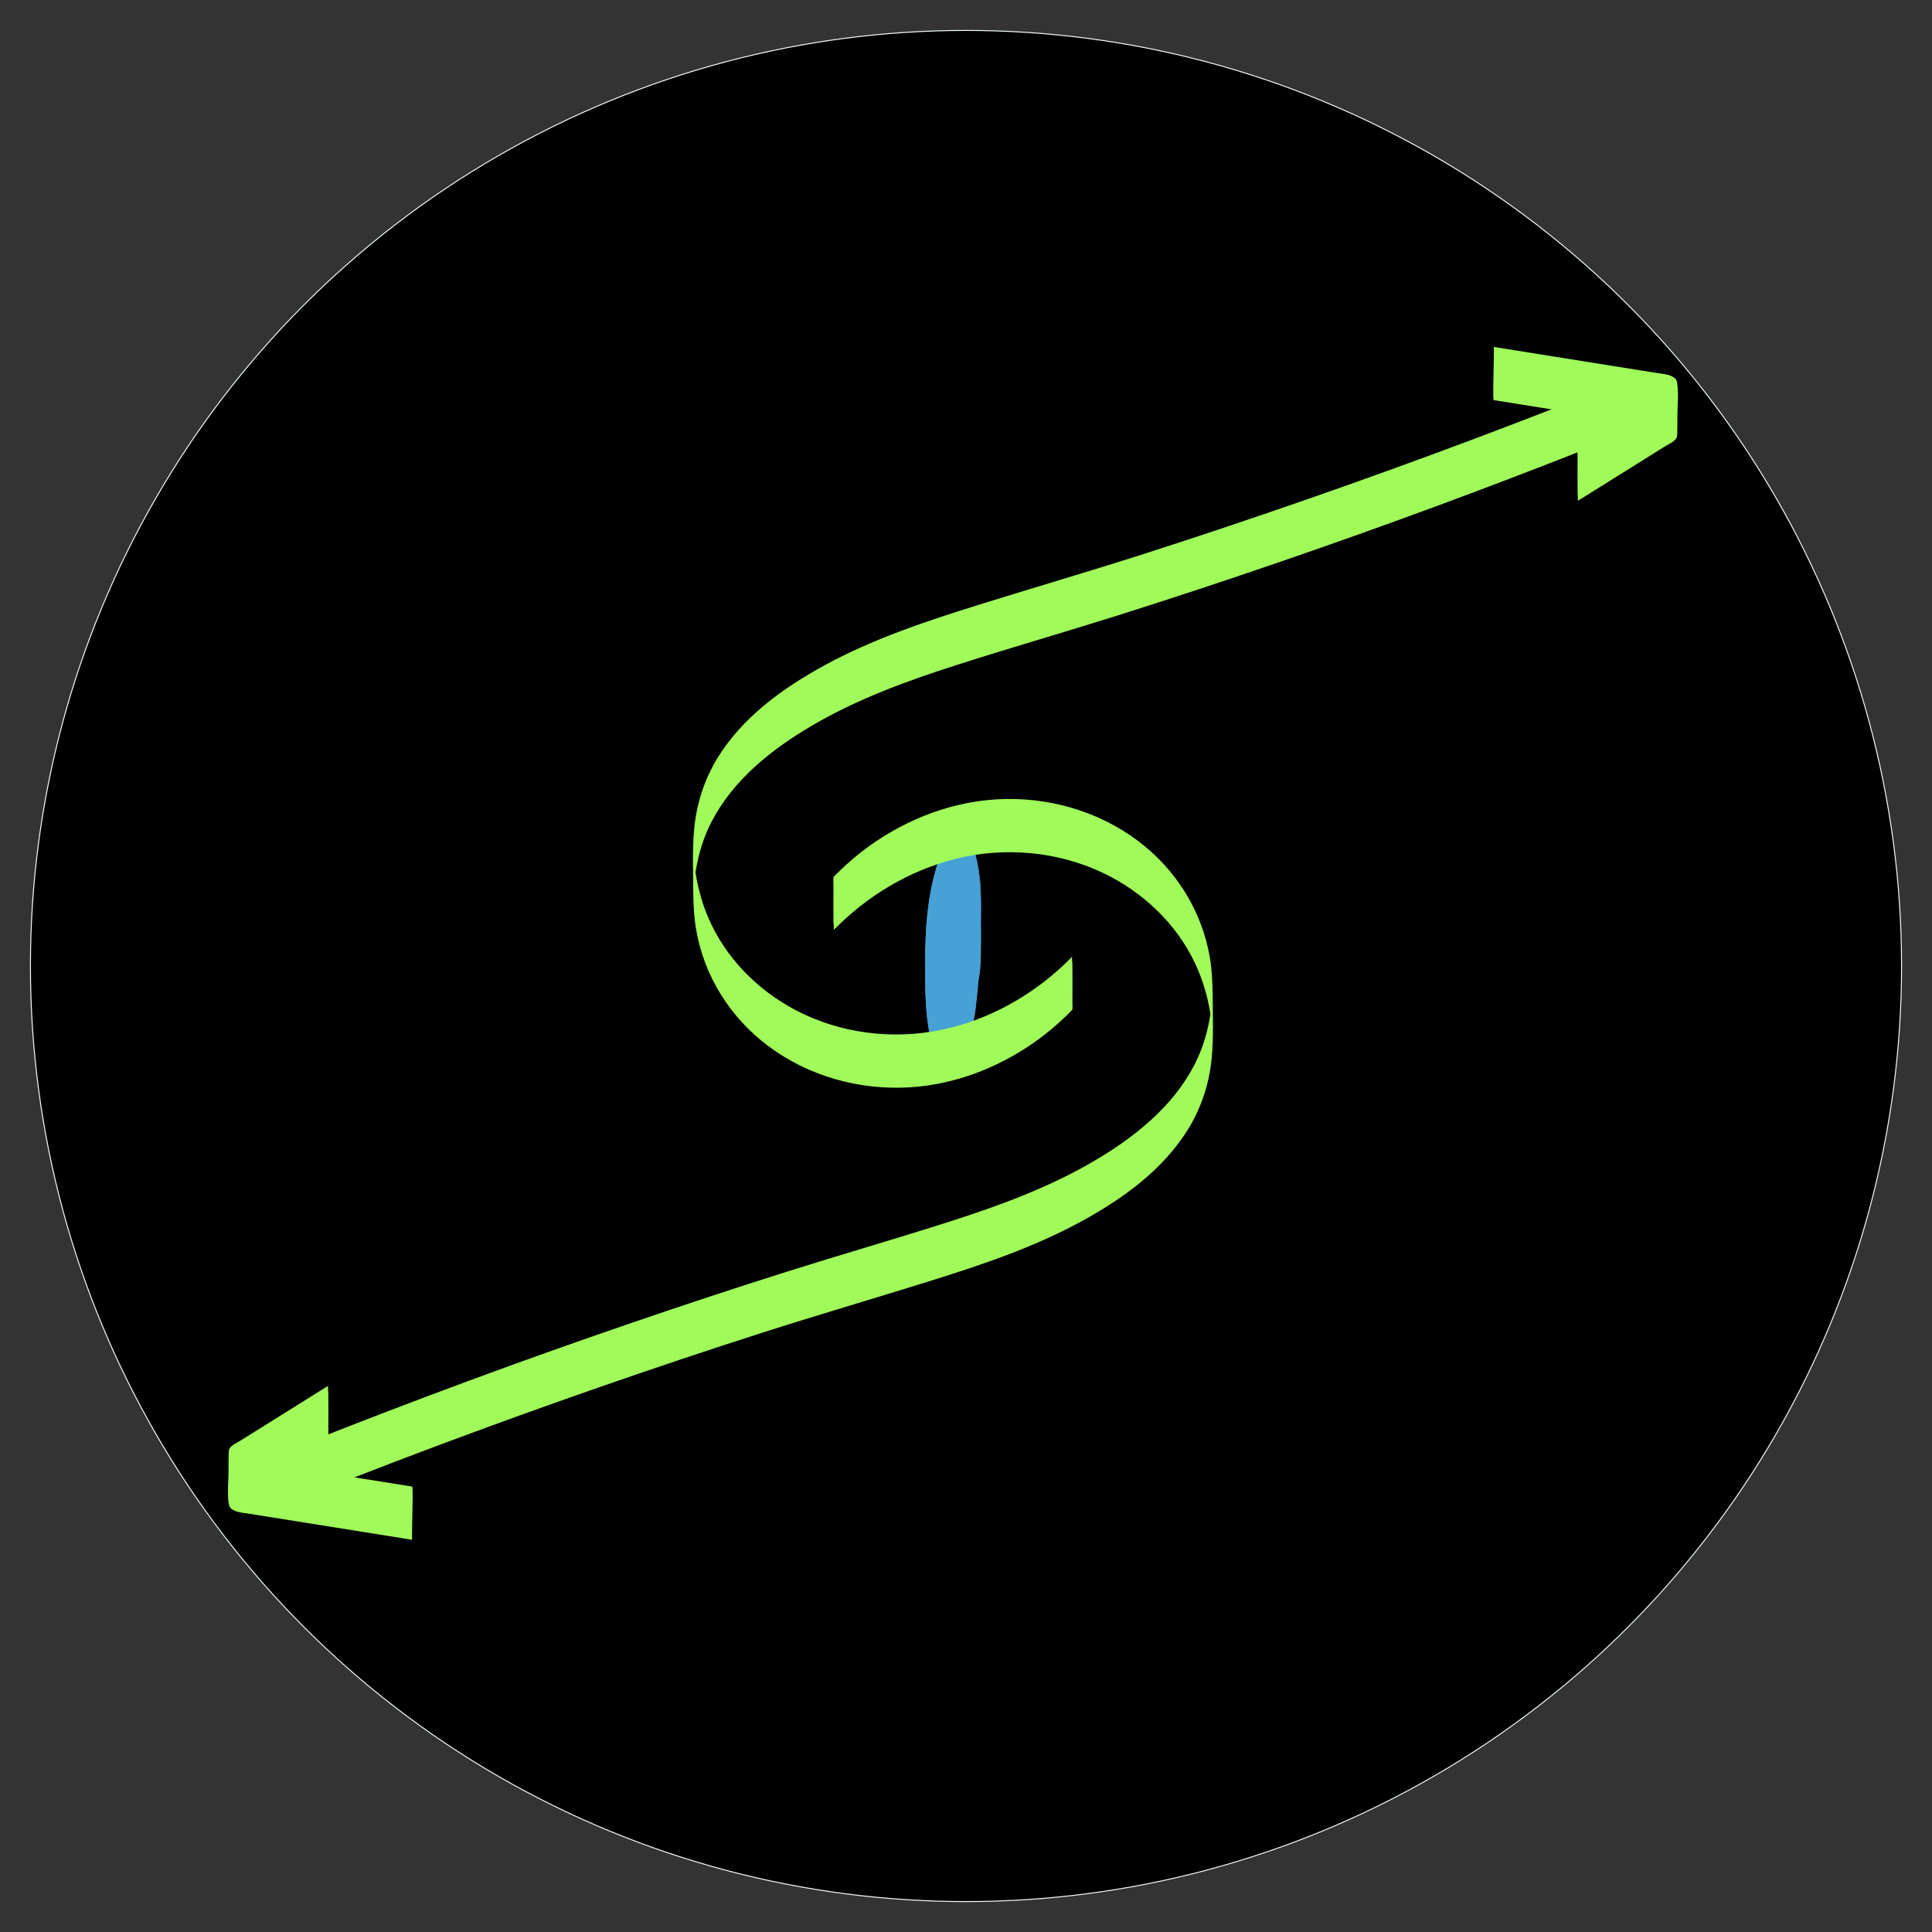
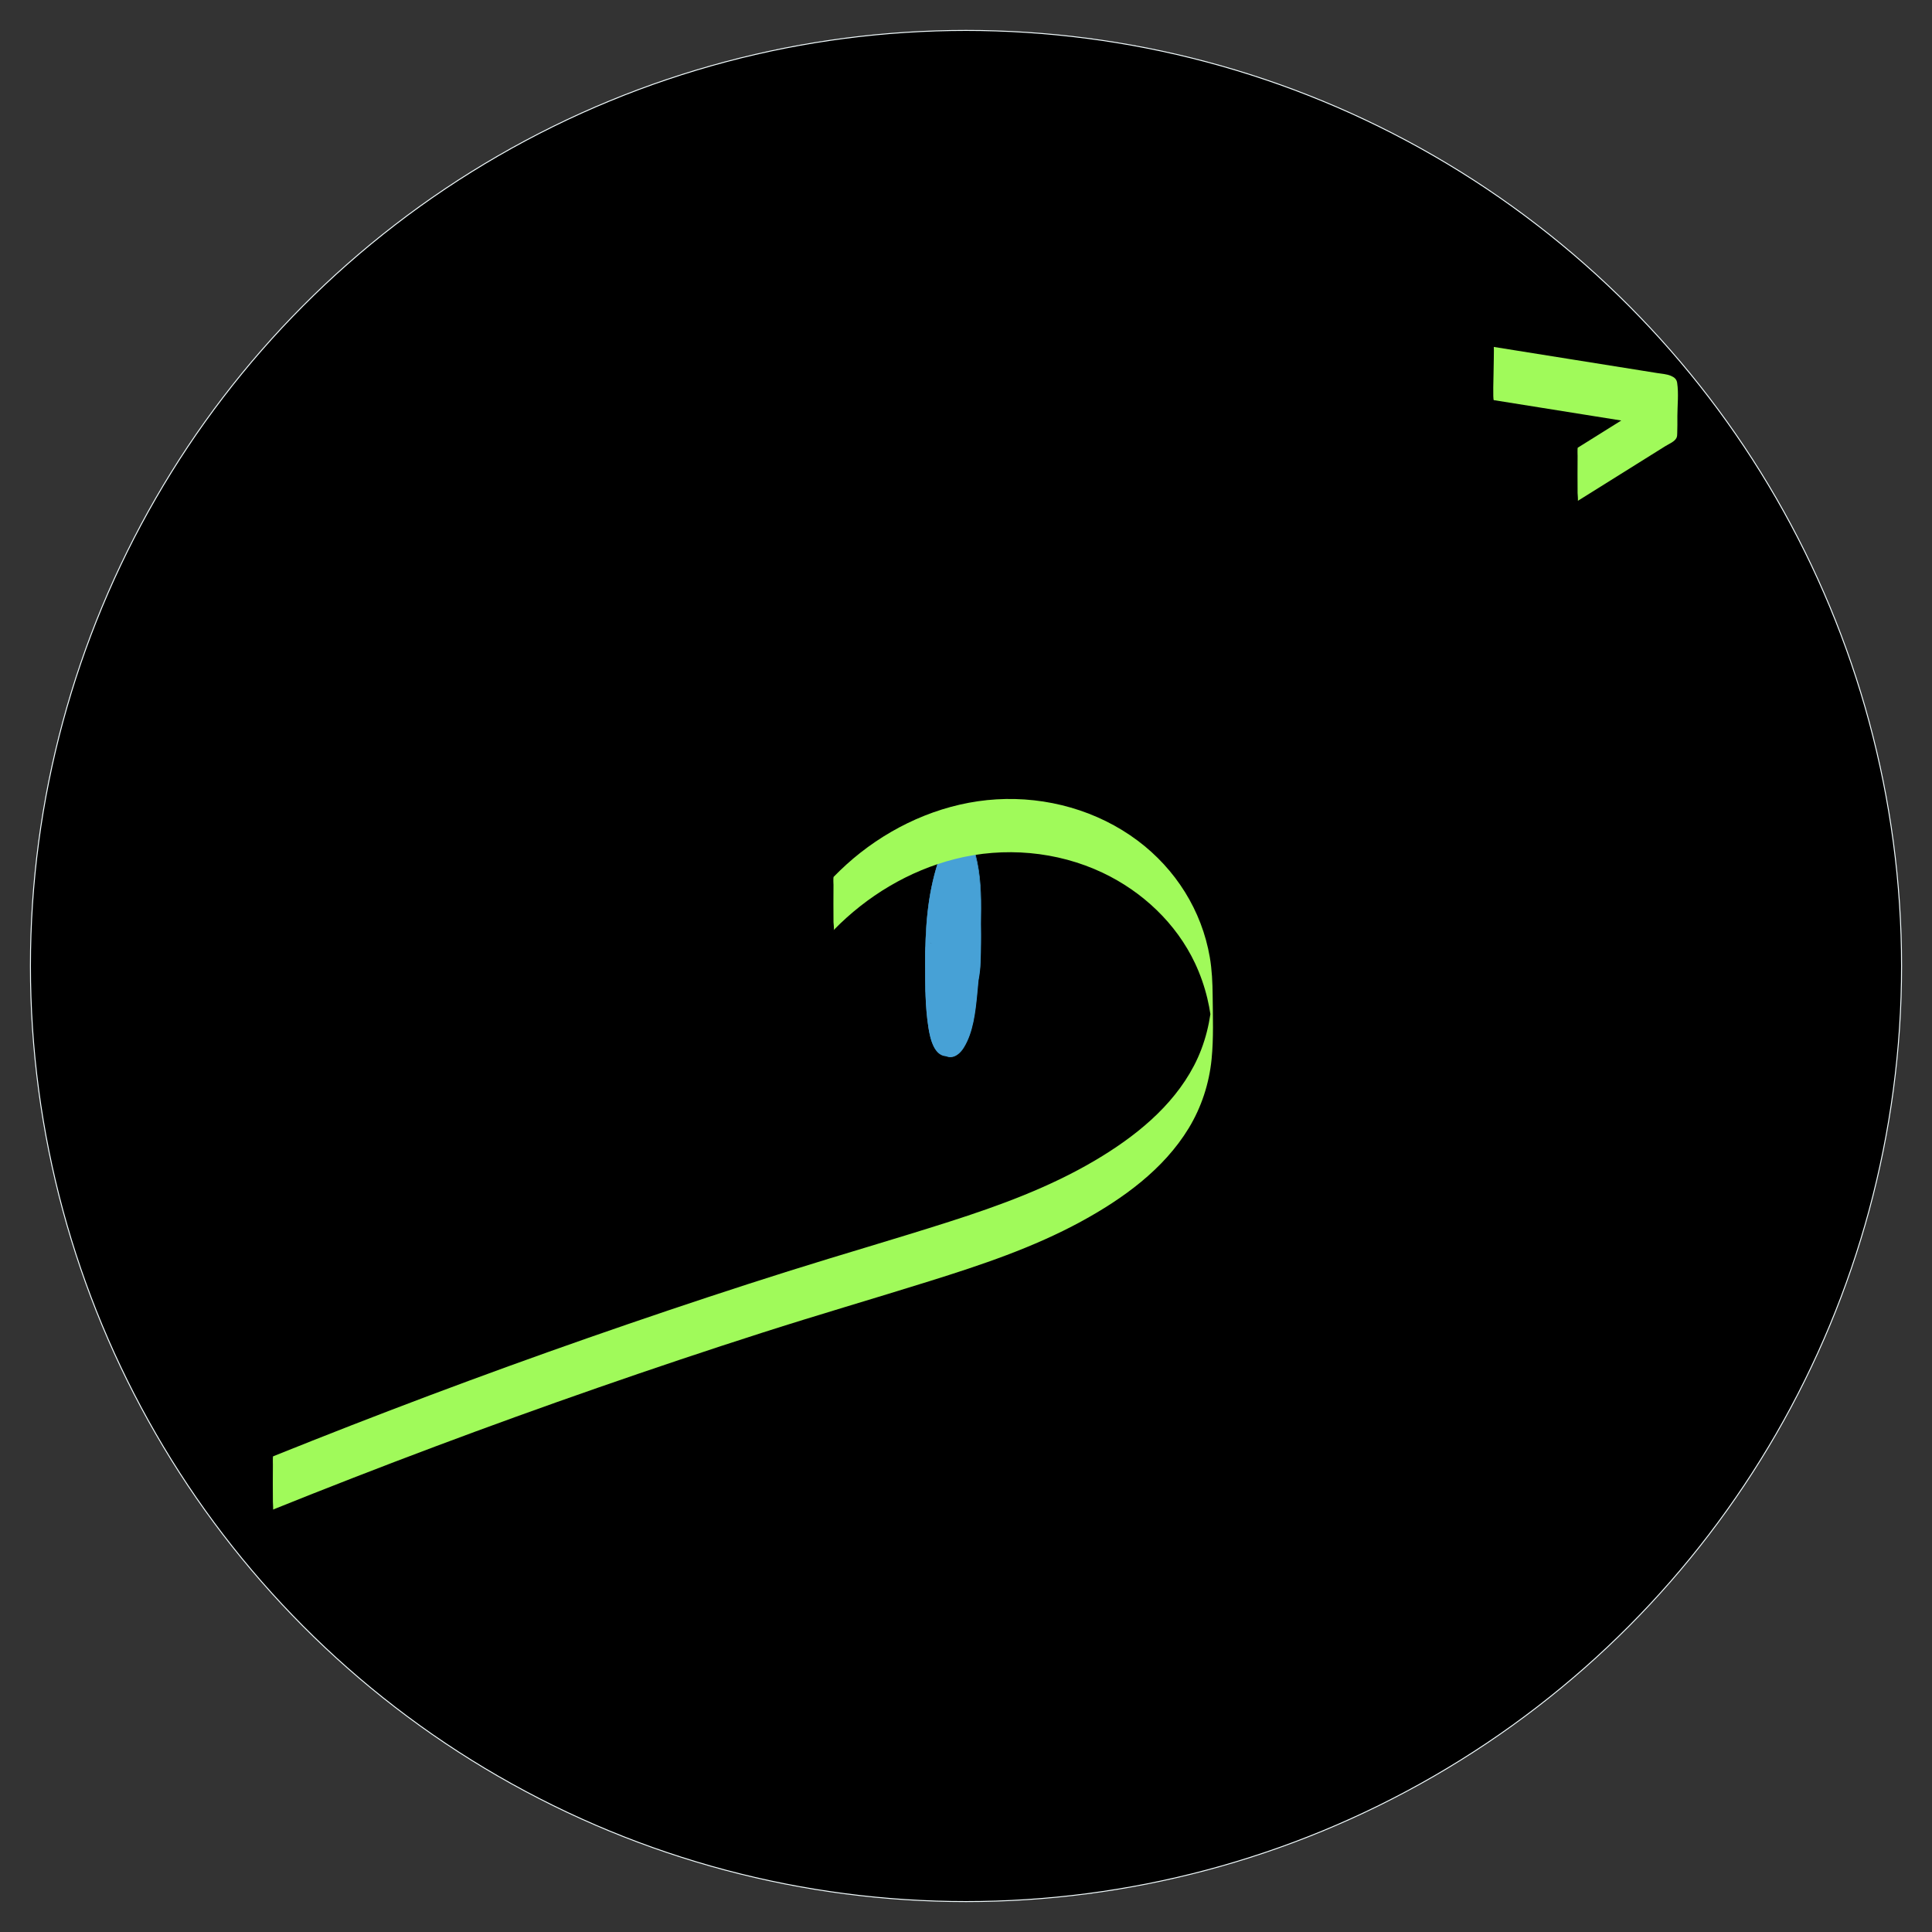
<svg xmlns="http://www.w3.org/2000/svg" id="Logo_final_Fundo_preto" data-name="Logo final + Fundo preto" viewBox="0 0 2000 2000">
  <rect x="0" y="0" width="2000" height="2000" fill="#333333" stroke="none" />
  <defs>
    <style>      .cls-1 {        stroke: #f2fcfe;        stroke-miterlimit: 10;      }      .cls-2 {        fill: #a0fa5a;      }      .cls-3 {        fill: #47a1d6;      }    </style>
  </defs>
  <circle class="cls-1" cx="1000" cy="1000" r="968.5" />
  <g>
    <g id="Iris">
      <g>
        <path class="cls-3" d="M966.27,1027.66c.57-32.58,1.46-65.75,11.01-97.16,2.17-7.14,4.79-14.15,7.93-20.93.43-.92,2.23-6.07,3.15-6.39.6-.21,3.24.98,3.54,1.11,3.42,1.5,6.19,4.25,8.38,7.22,8.88,12.01,11.85,29.32,13.37,43.82.23,2.18.42,4.36.56,6.55l.14,2.48c.5,12.13.55,3.31.13-26.48-.19,3.77-.31,7.53-.54,11.3-.57,9.24-1.42,18.46-2.29,27.67-1.5,15.9-3.33,31.98-8.75,47.1-3.88,10.82-14.14,30.34-27.53,17.98-4.82-4.45-8.05-10.72-9.91-16.93-.97-3.22-1.61-6.53-2.01-9.86-.21-1.77-.29-3.51-.41-5.3-.63,38.81-.58,50.83.14,36.04l.25-3.31c3.39-38.9,28.01-114.25,28.01-114.25v-48.19s-18.18,78.46-19.17,118.74c-.22,8.81-.18,17.63-.17,26.44,0,4.61.02,9.22.07,13.84.02,1.65.84,5.69.17,7.06,15.4-31.28,13.06-66.6,12.18-100.55-.16-6.03-.6-12.04-1.58-18-.56-3.4-1.26-6.77-2.13-10.1-.61-2.33-1.35-8.15-3.07-9.86-1.63-1.62-.95.73-1.49,2.59-.59,2.04-1.16,4.09-1.69,6.16-.85,3.3-1.61,6.62-2.3,9.95-1.54,7.5-2.66,15.09-3.37,22.72-1.93,21-1.26,42.36-1.01,63.42.07,5.81-.12,11.81.99,17.55.58,2.97,3.66,13.09,8.25,12.49,2.78-.36,7.63-11.49,8.77-13.94,2.62-5.61,4.49-11.57,5.59-17.67,1.15-6.42,1.25-12.9,1.32-19.4.15-14.09.36-28.25-.12-42.34-.17-5.11-.66-10.19-1.79-15.19-.45-1.96-4.64-17.61-6.53-17.32-.95.14-3.1,9.91-3.3,10.66-.86,3.2-1.62,6.41-2.27,9.66-1.44,7.18-2.34,14.45-2.78,21.76-1.25,21.1-1.19,42.73-.06,63.83.35,6.48,1.06,12.94,2.2,19.33.78,4.38,1.53,12.89,6.79,14.51,16.55,5.1,13.33-90.89,13.24-95.58-.12-6.58-.46-13.13-1.27-19.66-.41-3.34-.94-6.67-1.57-9.98-.32-1.65-.66-3.3-1.03-4.95-.27-1.23-.57-2.46-.88-3.68-.31-2.04-.62-1.63-.92,1.23-4.69,12.23-4.53,27.96-4.74,40.9-.37,23.21-1.49,47.07,1.79,70.14.22,1.58.33,3.52.79,5-.02,2.78.31,3.28.98,1.48.54-1.01,1.04-2.03,1.52-3.06,1.43-3.06,2.63-6.23,3.64-9.45,2.18-6.94,3.38-14.11,3.92-21.35,2.84-37.68-7.34-112.08-7.34-112.08v48.19s5.43,9.81,6.74,15.32c.48,2.03.84,4.09,1.1,6.16,1.37,15.93,1.46,4.4.29-34.58-.11,1.89-.29,3.78-.52,5.65-1.32,11-4.32,21.72-7.49,32.3-.54,1.81-.15,5.5-.17,7.06-.06,5.68-.07,11.36-.07,17.04,0,5.68.01,11.36.07,17.04.02,1.92.76,5.32.17,7.06,6.04-17.84,6.78-35.55,6.86-54.22.09-22-5.32-65.59-5.32-65.59v48.19s4.3,12.43,5.39,18.83c.41,2.39.75,4.8,1.03,7.22.24,2.13.43,4.26.55,6.4.65,14.67.69,3.22.11-34.32-1.08,12.83-2.98,24.95-7.23,37.18-.58,1.66-.16,5.71-.17,7.06-.06,5.68-.07,11.36-.07,17.04,0,5.68.01,11.36.07,17.04.02,1.72.83,5.59.17,7.06,8.87-19.72,10.18-41.25,10.61-62.58.06-2.88.09-5.77.13-8.65.06-4.53.04-3.25-.03,3.85.31,8.16.34,3.36.1-14.39.25-17.75.21-22.55-.13-14.39-.12,2.24-.28,4.47-.5,6.7-.24,2.52-.55,5.03-.9,7.53-1.65,11.71-8.31,34.31-8.31,34.31v47.15c4.65-13.41,7.31-27.29,7.88-41.48.85-21,1.17-42.52-.48-63.5v47.1c1.34,5.67,2.44,11.38,3.18,17.16.44,3.43.65,6.87.93,10.31.66,12.68.7,1.64.13-33.12-.08,2.2-.2,4.4-.37,6.6-.94,11.63-3.31,23.05-6.78,34.18-.56,1.79-.16,5.59-.17,7.11-.06,5.72-.07,11.45-.07,17.17,0,5.72.01,11.45.07,17.17.02,1.75.83,5.61.17,7.11,8.06-18.27,14.08-37.45,14.77-57.54.61-17.49.72-35.22,0-52.71-.41-9.78-2.22-19.15-5.87-28.25.47,1.18-.17,6.5-.17,7.11-.06,5.72-.07,11.45-.07,17.17,0,8.03-.52,16.28.24,24.28.27,2.86.31,5.75.6,8.6.67,6.49,1-48-.13-32.6-.33,4.46-.74,8.87-1.41,13.29-1.25,8.21-3.17,16.32-5.73,24.23-2.32,7.15-5.17,14.12-8.53,20.85-.85,1.69-1.94,5.01-3.34,6.29-1.85,1.69.21,2.89-2.38.44-2.75-2.6-2.95-7.96-3.73-11.3-.02,6.22-.03,12.45-.05,18.67-.38,19.35-.36,24.89.06,16.63.21-2.72.34-5.44.53-8.15.33-4.69.7-9.38,1.11-14.07.82-9.5,1.8-18.98,2.92-28.45,1.83-15.36,5.23-30.78,5.73-46.25.5-15.39.37-30.88.06-46.27-.12-6.08-.33-12.44-3.19-17.97-1.15-2.22-2.63-4.22-4.57-5.82-2.77-2.28-1.89-2-3.93.3-.8.9-1.62,3.51-2.03,4.45-3.66,8.19-6.88,16.57-9.67,25.1-11.36,34.73-13.45,69.8-13.46,106.06,0,21.98-.07,43.93,3.32,65.71,1.7,10.94,5.89,32.08,21.26,29.47.87-.15.24-22.35.24-24.28,0-5.72-.01-11.45-.07-17.17-.02-1.62.67-5.81-.17-7.11-7.84-12.12-13.64-25.33-17.31-39.3-1.79-6.79-3.08-13.71-3.92-20.69-.48-4-.69-7.99-.97-12-.52,33.14-.5,43.67.07,31.59.04-1.03.11-2.05.19-3.07.16-2.31.36-4.61.61-6.91,3.42-31.01,14.51-60.53,28.81-88.07.63-1.21.16-6.44.17-7.11.06-5.72.07-11.45.07-17.17,0-5.72-.01-11.45-.07-17.17-.02-1.63-.86-5.79-.17-7.11-17.89,34.45-29.47,70.97-30.01,110-.61,43.74-2.14,87.45,22.52,125.59v-49.17c-12.7,2.15-18.24-13.35-20.07-23.23-1.4-7.55-2.37-15.18-3.05-22.82-.4-4.55-.57-9.1-.81-13.66,2.54,49.13-.48,37.69.09,27.03.17-3.09.32-6.17.56-9.25,1.32-16.78,4.27-33.43,8.75-49.65,1.94-7.01,4.17-13.94,6.69-20.76,1.4-3.79,2.89-7.55,4.46-11.27.95-2.23,1.92-4.45,2.93-6.66l1.02-2.2c.25-2.4,1.09-2.83,2.54-1.3,4.61,1.47,7.19,9.13,8.07,13.19.39,1.79.53,3.56.72,5.39,0-13.61,0-27.22.01-40.83l-.18,2.88c-.35,4.23-1.1,8.41-1.72,12.61-2.67,17.8-4.79,35.68-6.38,53.61-1.96,22.23-2.37,44.26-2.25,66.59.04,7.71-.75,16.46,1.69,23.95.4,1.23.89,2.48,1.5,3.63l1,1.69c.93,2.27,1.72,2.13,2.36-.44,2.49-2.3,3.93-7.4,5.35-10.47,7.56-16.41,12.04-34.12,13.41-52.12.9-11.9.63-23.9.63-35.82,0-12.71.2-25.48-1.01-38.16v48.13c2.3,6.15,3.97,12.49,4.74,19.08.14,1,.24,2.01.3,3.03.63,8.05.7,2.48.2-16.7.38-19.2.36-24.76-.07-16.66-.04,1.03-.11,2.06-.21,3.09-.3,3.54-.8,7.07-1.41,10.56-2.35,13.38-6.67,26.23-11.77,38.65v48.19c6.29-19.14,7.76-38.28,7.88-58.21.14-24.46,1.15-49.07-4.83-73.03.43,1.72-.16,5.65-.18,7.06-.06,5.68-.08,11.36-.07,17.04,0,7.99-.41,16.12.25,24.1.1,1.37.2,2.74.3,4.11.35,8.57.38,3.32.1-15.76.29-18.66.27-24.33-.08-17.01-.04,1.1-.12,2.2-.22,3.3-.34,4.42-.92,8.8-1.73,13.17-1.43,7.79-3.61,15.4-6.34,22.87-.61,1.66-.16,5.71-.18,7.06-.06,5.68-.08,11.36-.07,17.04,0,5.68.01,11.36.07,17.04.02,1.89.81,5.35.18,7.06,5.68-15.3,9.22-31.13,10.39-47.31,1.67-22.99,1.47-46.65.07-69.65-.16-2.7-.25,6.5-.25,6.2-.25,21.14-1.77,42.46-11.04,61.98v48.19s7.44-41.85,7.47-63.79c.03-23.16.42-45.66-6.83-67.9.46,1.41-.16,6.1-.17,7.06-.06,5.68-.07,11.36-.07,17.04s.01,11.36.07,17.04c.02,2.17-.4,4.97.17,7.06,1.32,4.85,2.42,9.74,3.16,14.71.45,3.04.73,6.06.99,9.12.41,8.57.46,3.33.14-15.71.31-19.05.27-24.28-.12-15.71-.92,10.65-6.45,31.02-6.45,31.02v48.19s8.35-34.31,8.51-52.62c.13-14.9.95-30.19-.45-45.06-.8-8.51-3.34-16.36-7.95-23.57.42.66-.17,7.2-.17,7.06-.06,5.68-.07,11.36-.07,17.04,0,7.63-1.36,16.58.24,24.1,1.78,8.35,3.5,16.72,4.86,25.16.74,4.62,1.38,9.26,1.84,13.91.24,2.41.37,4.82.56,7.24.67,12.81.71,1.52.14-33.86-.07,1.98-.2,3.95-.38,5.92-.78,8.18-2.54,16.31-5.56,23.96-.7,1.79-1.5,4.74-2.77,6.2l-1.06,2.03c-.31-1.66-.6-3.32-.87-4.99-.88-5.57-1.31-11.14-1.77-16.76-1.47-18.04-1.18,46.82.03,28.76.15-2.24.3-4.48.52-6.71.5-5.04,1.23-10.05,2.19-15.03.43-2.23.63-5.36,1.6-7.42.97-2.05-.37-4.07,1.23,0,2.05,5.21,2.49,11.86,3.17,17.39.21,1.67.39,3.35.54,5.02l.31,4.18c.65,13.79.69,3.35.14-31.32-.46,5.61-.77,11.16-1.63,16.73-.64,4.16-1.45,8.3-2.43,12.39-.81,3.4-1.49,8.93-4.69,11.1-6.43,4.35-9.36-5.64-10.31-10.11-1.03-4.85-1.75-9.78-2.26-14.71-.31-3-.31-6.04-.63-9.04.01,11.36.03,22.71.04,34.07.09-2.19.24-4.38.44-6.57.83-9.06,2.48-18.05,4.93-26.81.56-2,1.01-5.4,2.18-7.12l.8-2.35c.66,1.21,1.29,2.44,1.87,3.69,1.75,3.74,3.14,7.64,4.17,11.63.86,3.33,1.47,6.73,1.83,10.15,2.13,20.63,2.63-49.68-.14-31.69-.32,2.05-.58,4.09-1.01,6.12-1.69,8.08-4.75,15.89-9.14,22.88-.92,1.46-1.89,2.87-2.92,4.25-1.5,2.01-1.07,2.44-3.44,1.66-2.97-.97-4.93-5.53-5.82-8.17-1.08-3.21-1.36-6.58-1.58-9.94,0,11.24,0,22.47,0,33.71.05-1.7.12-3.4.22-5.1.2-3.54.5-7.07.89-10.59,1.17-10.57,3.15-21.06,5.93-31.33.14-.53,1.87-7.38,2.14-7.36.73.06,2.61,7.84,2.86,8.73,1.25,4.42,2.22,8.91,2.92,13.45.35,2.27.64,4.55.84,6.83.18,2,.31,4.01.37,6.01-.02-12.43-.03-24.86-.05-37.29-.71,5.83-1.01,11.58-2.2,17.35-2.01,9.78-5.34,19.16-9.75,28.12.02,15.78.04,31.55.06,47.33.98-39.71,7.35-79,18.83-117.02.54-1.8.15-5.51.17-7.06.06-5.68.07-11.36.07-17.04,0-5.68-.01-11.36-.07-17.04-.02-1.85-.79-5.42-.17-7.06-14.26,37.72-25.81,78.83-28.18,119.28-.85,14.53-.44,29.21-.34,43.75.06,10.02-.19,20.33,2.75,30.03,2.04,6.73,5.7,13.86,11.4,18.22,7.98,6.12,15.97.29,20.48-6.94,9.82-15.76,12.04-36.58,13.86-54.63,1.99-19.7,3.48-39.4,3.67-59.21.24-25.75,1.87-52.71-3.49-78.12-1.86-8.82-4.39-18.1-8.97-25.94-1.9-3.26-4.25-6.4-7.34-8.63-1.2-.87-3.32-2.41-4.87-2.5-2.88-.16-2.73,1.26-3.95,3.79-18.94,39.21-19.45,84.17-20.2,126.81-.19,10.99-.15,21.98-.09,32.97.02,2.59-1.17,9.08.14,11.07.72,1.1.15-.35.19-2.43h0Z" />
        <path class="cls-3" d="M983.8,1094.39c-1.92,0-3.8-.53-5.62-1.59-2.02-.28-3.9-1.04-5.6-2.27-7.37-5.31-10.13-18.19-11.56-27.42-3.32-21.32-3.31-43.18-3.3-64.31v-.95c.01-33.53,1.64-69.51,13.38-105.37,2.78-8.51,6.02-16.9,9.61-24.94.11-.25.25-.61.41-1.04.47-1.24,1.05-2.78,1.68-3.48.39-.44.67-.8.88-1.08.42-.54.67-.87,1.08-.91.06,0,.11,0,.16,0,.31-.66.62-1.31.93-1.97.24-.5.42-.95.59-1.35.7-1.69,1.15-2.81,3.75-2.67,1.64.09,3.76,1.62,5.03,2.54,2.78,2.01,5.22,4.87,7.52,8.8,4.87,8.34,7.38,18.31,9.02,26.06,4.41,20.87,4.11,42.84,3.72,64.15.24,12.38.12,25.46-.38,39.65-.21,6.1-.9,12.25-2.1,18.57-.41,4.83-.88,9.84-1.41,15.08-1.74,17.26-3.91,38.73-13.92,54.8-3.28,5.27-7.64,8.74-11.95,9.52-.65.12-1.29.18-1.93.18ZM983.21,1092.99c.86.08,1.74.04,2.61-.12,4.02-.73,8.12-4.02,11.23-9.01,9.76-15.67,11.89-36.72,13.59-53.64.29-2.85.56-5.63.81-8.34-2.39,9.93-6.02,20.34-11.01,31.65l-.78,2.52v-7.6c-.09-.77-.16-1.48-.17-2.01-.04-3.74-.06-7.54-.06-11.26-.98,2.48-2.03,4.93-3.15,7.35-.37.79-.73,1.73-1.13,2.72-.75,1.9-1.57,3.97-2.59,5.65-1,2.44-2.16,4.24-3.48,5.25-1.22.93-2.57,1.18-4,.74-.61-.19-1.16-.46-1.66-.81.02,4.05.03,8.1.03,11.98,0,.32.02,1.23.04,2.52.34,17.05.12,20.59-.28,21.37v1.05ZM980.33,1092.93c.82.31,1.64.5,2.47.59l-.5-.77c-.67.1-1.33.16-1.98.18ZM978.44,1092.01c1.08.14,2.21.13,3.37-.02-9.46-14.81-14.99-30.57-18.18-46.81l-.06.74c-.18,3.75-.27,5.34-.41,6.01.12,7.12.6,14.31,2.67,21.14,2.39,7.89,6.39,14.28,11.25,18.02.44.34.89.65,1.35.92ZM959.07,1020.53c.25,14.15.98,28.43,3.17,42.47,1.41,9.08,4.11,21.75,11.23,26.88,1.03.74,2.13,1.3,3.29,1.67-4.89-3.86-8.89-10.32-11.28-18.23-2.08-6.87-2.57-14.06-2.7-21.17-.2-.66-.21-2.91-.15-10.68,0-1.3.02-2.72.04-4.27l-.02-.24c-1.13-7.57-1.82-15.23-2.22-22.93,0,4.04-.17,6.78-.59,7.03l-.21.13-.26-.13c-.11-.07-.21-.25-.29-.52ZM963.8,1042.29c2.95,16.98,8.28,33.46,17.77,48.88v-35.73c-2.39-2.55-3.27-7.04-3.84-10.58h0c-1.4-.23-2.69-.7-3.87-1.36-.47,1.06-.95,2.12-1.46,3.18h0s0,0,0,0l-.72-.36s0,0,0,0c.08-.17.14-.4.17-.67h-.15s0-3.64,0-3.64c-3.07-2.59-5.26-6.51-6.79-10.36-.43,3.58-.8,7.14-1.1,10.66ZM983.12,1055c.56.49,1.2.86,1.94,1.08,1.2.37,2.29.17,3.32-.62.19-.14.37-.3.55-.48-.42-.21-.81-.78-1.22-1.77l-.98-1.64c-.57-1.07-1.07-2.28-1.54-3.71-.17-.52-.32-1.05-.47-1.58-.47.04-.93.04-1.4.01.02.97-.07,2.05-.15,3.08-.06.73-.1,1.36-.1,1.8.01,1.27.02,2.55.03,3.84ZM985.56,1046.17c.13.48.27.96.42,1.43.45,1.39.94,2.56,1.47,3.57l.99,1.68c.56,1.35.86,1.4.86,1.4,0,0,.34-.1.74-1.73l.03-.12.09-.08c.57-.53,1.09-1.22,1.56-2.01,1.06-2.63,1.95-6.02,2.69-9.94-2.33,2.73-5.06,4.89-8.14,5.65-.24.06-.49.11-.73.15ZM979.38,1045.09c.51,2.99,1.29,6.51,3.01,8.8v-7.76c-1-.19-2.01-.54-3.01-1.05ZM1000.48,1048.27s0,.06.01.09c.06.51.12,1.04.16,1.56,3.55-12.5,5.17-24.88,5.9-36.46-.91,3.58-1.97,7.13-3.23,10.63-.17.49-.4,1.1-.67,1.79-.68,2.09-1.4,4.15-2.17,6.21v16.17ZM1007.58,1008.95c-.54,11.99-1.92,24.96-5.35,38.14,4.73-11.55,8.01-22.19,9.95-32.41.83-9.74,1.42-18.71,1.79-27.15-.03-.38-.07-.81-.11-1.31-.07-1.01-.18-2.02-.32-3-.32-2.51-.77-5.01-1.38-7.52-.04.4-.07.79-.11,1.19-1.03,10.9-2.19,21.61-4.48,32.06ZM983.58,1045.46c.42.03.83.03,1.24,0-.81-3.44-1.07-7.06-1.12-10.7-.99,1.95-2.01,3.78-2.99,5.22.74,1.24,1.5,2.46,2.29,3.68l.21-.04v.37c.2.37.32.88.37,1.46ZM984.22,1033.13c0,4.17.2,8.34,1.14,12.24.25-.04.49-.09.74-.15,1.66-.41,3.21-1.25,4.65-2.38-.05,0-.09,0-.14,0-.46-.09-.68-.54-.67-2.88-.33-1.09-.48-2.37-.62-3.61-.05-.48-.11-.95-.17-1.39-.48-3.38-.86-6.78-1.17-10.19-.54,1.37-1.12,2.72-1.74,4.05l-.37.81c-.43.95-.88,1.91-1.34,2.88-.03.1-.06.17-.1.21-.07.14-.14.29-.21.43ZM980.57,1044.73c.61.25,1.21.44,1.82.56v-.7c-.62.09-1.23.13-1.82.14ZM995.52,1039.03c-.34,1.94-.72,3.77-1.13,5.46.36-.91.7-1.77,1.05-2.52,1.24-2.7,2.4-5.43,3.48-8.19-.99,1.78-2.13,3.59-3.4,5.26ZM978.88,1043.83c.93.1,1.91.09,2.94-.04-.65-1.02-1.29-2.05-1.92-3.09-.44.59-.88,1.09-1.3,1.46.07.41.14.86.22,1.32.02.11.04.22.05.33ZM972.89,1042.47c.05.48.09.96.1,1.41.17-.36.33-.72.49-1.08-.2-.13-.4-.26-.59-.39,0,.02,0,.04,0,.06ZM977.24,1042.96c.25.19.5.37.75.53-.04-.27-.08-.52-.13-.77-.22.12-.43.2-.63.24ZM974.54,1042.46c.54.3,1.1.55,1.69.77-.14-.11-.27-.22-.41-.34-.42-.11-.83-.31-1.22-.56-.02.04-.04.09-.06.13ZM995.64,1032.68c-.74,2.02-1.54,3.96-2.41,5.81-.48,1.04-.99,2.08-1.53,3.08-.11.31-.22.57-.34.77,1.21-1.04,2.34-2.28,3.38-3.62.33-1.91.63-3.93.9-6.05ZM976.2,1042.13c.28.06.57.07.86.03.2-.03.42-.12.66-.29-.3-1.71-.58-3.44-.83-5.19-.56,1.49-1.15,2.98-1.78,4.46.17.17.35.34.53.5.18.17.37.33.55.49ZM972.92,1041.4c.29.22.59.43.9.63.03-.07.07-.15.1-.23-.34-.3-.67-.65-.98-1.03,0,.21-.01.42-.02.63ZM988.66,1022.98c.33,3.97.76,7.93,1.31,11.86.06.45.12.93.17,1.41.14,1.23.28,2.49.6,3.52l-.14.06v-.02c0,.8.02,1.31.05,1.64.04-.09.08-.2.13-.33.54-1.02,1.04-2.03,1.51-3.04,1.34-2.87,2.53-5.96,3.55-9.21.02-.23.05-.46.07-.7-.14.4-.28.8-.42,1.19l-.79,2.27v-2.96l-.82,2.37v-7.52s.1-1.5.1-2.03c-.02-1.94-.03-3.88-.05-5.81-.12.37-.24.74-.37,1.12l-1.32,2.68v-7.67s.36-1.56.35-2.19c-.01-1.21-.02-2.43-.03-3.64-.18,1.68-.41,3.37-.71,5.05-.73,4.09-1.81,8.08-3.21,11.95ZM977.77,1037.05c.2,1.41.42,2.8.66,4.17.31-.33.65-.76,1.01-1.27-.57-.96-1.13-1.93-1.68-2.91ZM965.18,1029.64c1.43,3.9,3.55,8.05,6.61,10.86-.06-.58-.1-1.09-.1-1.47h0c-.3-.51-.57-1.04-.83-1.58-1.72-2.42-3.04-4.97-4.07-7.37.04.42,0,.66-.29.76-.37.14-.61-.22-.82-.53-.2-.3-.34-.68-.45-1.12-.02.14-.04.29-.06.44ZM973.01,1038.85c.47.56.96,1.11,1.47,1.65.77-1.83,1.49-3.67,2.15-5.53-1.09-2.03-2.13-4.08-3.11-6.16-.21,3.34-.38,6.69-.51,10.03ZM977.53,1034.91c.78,1.45,1.59,2.88,2.43,4.3.99-1.52,2.13-3.61,3.44-6.27,0-1.46.02-2.92.05-4.37.03-1.63.05-3.24.04-4.8-.03-4.67-.03-9.14,0-13.45-1.23,8.35-3.12,16.58-5.96,24.6ZM963.06,1036.99c.09.62.19,1.26.29,1.88.3-3.03.64-6.07,1.04-9.15-.47-1.29-.86-2.55-1.19-3.73-.06,4.31-.1,7.95-.13,10.99ZM997.22,1028.82c-.32,2.95-.69,5.77-1.12,8.41,1.37-1.98,2.56-4.09,3.55-6.08,0-.65,0-1.29,0-1.92,0-2.97,0-6.56.02-10.39-.64,3.47-1.46,6.78-2.45,9.98ZM971.72,1037.19s0,0,.02,0c-.03-4.13-.04-8.25-.05-11.86v-.58c-1.22-2.83-2.35-5.69-3.38-8.61.02,4.61.08,9.35.96,13.87.32,1.64,1.19,4.59,2.44,7.19ZM966.8,1027.42c.66,1.83,1.51,3.81,2.58,5.8-.41-1.28-.68-2.39-.81-3.06-.94-4.83-.96-9.86-.98-14.74,0-.23,0-.47,0-.7-.21,1.22-.41,2.43-.61,3.64-.07,2.97-.12,5.99-.18,9.05ZM975.74,1007.75c.14,4.93.35,9.88.62,14.86.19,3.57.5,7.1.91,10.57,2.81-8.3,4.62-16.82,5.76-25.47-2.55-2.32-3.94-7.19-4.58-10.2-.23-1.1-.45-2.2-.66-3.33-.04.03-.09.05-.13.07-.32,2.32-.59,4.64-.8,6.97-.2,2.17-.35,4.38-.44,6.55h-.67ZM973.64,1027.11c.87,1.9,1.79,3.77,2.75,5.63-.38-3.31-.67-6.68-.85-10.09-.21-3.93-.38-7.85-.52-11.75-.56,5.4-1.02,10.8-1.38,16.21ZM960.81,1013.75c.29,5.52.72,11.02,1.35,16.48-.03-2.92-.05-5.86-.06-8.81-.03-.17-.07-.34-.09-.49-.44-2.36-.84-4.74-1.2-7.17ZM986.25,1009.01c-.33,3.97-.63,7.86-.9,11.61-.08,1.15-.15,2.31-.22,3.47-.09,1.54-.19,3.09-.31,4.63-.03.52-.05.98-.07,1.38.12-.27.25-.54.38-.82l.38-.82c.85-1.83,1.63-3.69,2.32-5.59-.38-4.63-.62-9.29-.76-13.95-.28.06-.55.09-.82.1ZM1000.48,1013.81v15.1c.55-1.22,1.02-2.34,1.39-3.29,2.15-6.63,3.84-13.42,5.07-20.35.03-.88.05-1.75.07-2.62-.14-.52-.22-1.82-.39-5.11-.07-.85-.14-1.72-.21-2.58-.09-1.2-.19-2.41-.3-3.63-.68,1.85-1.4,3.73-2.17,5.65-.88,5.64-2.04,11.26-3.47,16.83ZM963.24,1022.82c.32,1.45.78,3.21,1.39,5.08.13-.96.26-1.92.4-2.88-.72-2.41-1.29-4.99-1.7-7.7-.03,1.93-.06,3.77-.08,5.5ZM972.52,1027.21v.39c0-.11.02-.23.02-.34,0-.02-.02-.03-.02-.05ZM972.72,1025.2c.48-6.75,1.11-13.49,1.9-20.21-.09-3.69-.15-7.35-.17-11-.62,1.38-1.26,2.76-1.94,4.13l.04,27.08h.17ZM995.55,1009.47v14.03c.41-1.39.8-2.78,1.16-4.17.35-4.89.6-9.97.77-15.02-.07-.43-.13-1.16-.19-2.39-.07.31-.14.62-.21.92-.44,2.21-.95,4.42-1.53,6.62ZM963.44,1009.82l.07,1.12c.09,1.42.17,2.77.34,4.15.32,2.68.79,5.26,1.41,7.69.02-.26.05-.52.07-.78.11-1.21.2-2.25.2-2.98-.02-3.85-.04-7.8-.05-11.81-.18-.66-.36-1.32-.54-1.99-.53-2.01-1.02-4.04-1.46-6.09,0,.1-.01.21-.02.31-.2,3.44-.33,6.91-.41,10.39h.4ZM968.28,1013.82c1.02,3.06,2.16,6.09,3.39,9.06-.01-7.8-.02-15.84.18-23.76.06-2.31.13-4.61.22-6.92-1.29,5.56-2.45,11.07-3.48,16.5,0,.25-.02.49-.02.74h-.11c-.07.38-.14.76-.21,1.14,0,.73.02,1.46.03,2.19,0,.35,0,.69,0,1.04ZM987.88,1008.67c.12,4.1.32,8.19.62,12.26,1.09-3.27,1.95-6.63,2.56-10.05.36-1.99.61-4,.8-5.99-.61,1.21-1.41,2.26-2.47,2.98-.51.34-1.01.61-1.51.8ZM984.86,1008.78v3.4c-.06,2.64-.1,4.95-.14,6.97.24-3.31.5-6.73.8-10.2-.22-.04-.44-.1-.66-.17ZM999.45,1011.87c-.44,2.27-.93,4.53-1.5,6.79.4-1.22.77-2.45,1.12-3.68.1-.42.2-.84.3-1.26.02-.17.04-.34.07-.51,0-.34,0-.68.01-1.03,0-.09,0-.2,0-.31ZM959.14,1009.95c0,.07,0,.14-.01.21l-.07,1.25c-.13,2.47-.07,4.92.06,6.66.06-1.66.08-4.27.02-8.11ZM960.79,1007.53c.39,3.16.83,6.22,1.33,9.23.04-5.8.18-11.62.51-17.37.06-1.1.13-2.19.21-3.29-.29-1.46-.55-2.92-.8-4.4-.1.82-.2,1.65-.29,2.47-.24,2.21-.45,4.51-.61,6.84-.08,1.01-.14,2.03-.19,3.04-.08,1.6-.13,2.71-.18,3.48ZM998.55,1004.62c-.11,3.25-.26,6.5-.44,9.7.46-2.15.86-4.32,1.21-6.49,0-1.04.08-2.04.29-2.76l.03-.08c.07-.22.14-.45.21-.67.32-2.3.58-4.61.8-6.95.03-.64.06-1.28.09-1.92-.41-.02-.45-.41-.71-5.5-.02-.29-.04-.57-.07-.86-.35,2.25-.74,4.51-1.18,6.78-.02,1.21-.05,2.42-.08,3.63.01,3.35-.02,4.63-.15,5.11ZM993.9,1011.77s0,.04,0,.06c.05.48.1.97.14,1.46.06-.22.13-.44.19-.66,0-2.71-.01-5.43-.01-8.17,0-1.71,0-3.62,0-5.65-.11.23-.22.48-.33.75v12.22ZM967.01,1012.33c0,.09,0,.18,0,.27.01-.07.02-.13.03-.19,0-.03-.02-.06-.03-.08ZM967.08,1009.8c.09.29.18.58.27.87l.07-.4c-.03-2.22-.06-4.43-.09-6.65,0-.25,0-.51-.01-.76-.09,2.29-.17,4.61-.24,6.94ZM986.7,1003.79c-.09.96-.17,1.92-.25,2.88-.04.51-.09,1.01-.13,1.52.24-.01.48-.05.72-.11-.04-1.3-.07-2.61-.09-3.91-.09-.12-.17-.25-.25-.37ZM984.83,1007.9s.07.03.11.05c.2.08.4.14.61.18.04-.51.09-1.02.13-1.53.12-1.39.24-2.77.37-4.16-.55-1.28-.89-2.71-1.17-4.14-.01.14-.02.29-.03.43l-.02,9.17ZM987.79,1005.14c.02.88.04,1.77.06,2.65.35-.16.71-.36,1.07-.6.24-.16.47-.34.68-.55-.25.06-.42-.11-.72-.42-.21-.22-.54-.56-1.07-1.06l-.02-.02ZM966.59,1007.1c.01.05.03.1.04.15.2-6.06.46-11.96.82-17.74-.06-7.98-.02-16.03.28-24.05-.24,1.39-.47,2.77-.69,4.15-.11,4.88-.2,9.75-.28,14.6l-.03,1.85c-.12,7.07-.15,14.15-.14,21.04ZM978.48,993.42c.24,1.33.49,2.63.77,3.92.47,2.22,1.69,6.92,3.9,9.34.15-1.19.28-2.37.41-3.57.07-4.92.17-9.62.32-14.17-.05-1.13-.11-2.26-.2-3.38-.45.79-.92,1.56-1.4,2.33-.89,1.41-1.88,2.85-2.94,4.28-.29.39-.51.72-.68.99-.06.09-.12.18-.18.26ZM991.37,1004.01c-.2.27-.41.52-.63.72-.68.62-.74,1.14-.76,1.39,0,.05-.01.1-.02.16.57-.64,1.03-1.42,1.42-2.27ZM958.55,992.59c-.01,1.76-.02,3.51-.02,5.26v.95c0,2.39,0,4.79,0,7.19.08-1.3.16-2.61.27-3.91.03-.37.06-.75.09-1.12-.09-2.5-.2-5.28-.34-8.38ZM1001.1,1003.7c-.05.72-.1,1.45-.15,2.18.17-.98.33-1.96.48-2.94-.11.25-.22.51-.33.76ZM995.55,994.99v10.7c.25-1.01.49-2.01.72-3.01.3-1.5.58-3.01.82-4.51l-.27-3.69c-.05-.61-.11-1.23-.18-1.86-.36.8-.72,1.59-1.09,2.38ZM988.26,1004.45s.08.08.12.12c.4.38.69.67.9.88.12-.38.37-.84.9-1.33.72-.66,1.39-1.98,1.96-3.27.12-2.36.17-4.68.2-6.91-.09-.29-.18-.71-.27-1.3l-1.46,2.79-.22-1.16c-.27-1.42-.52-2.85-.75-4.29-.19,1.52-.37,3.04-.51,4.55-.22,2.21-.37,4.46-.51,6.64-.13,1.92-.23,2.84-.36,3.27ZM963.68,996.05c.53,2.69,1.13,5.35,1.8,7.96,0-5.92.04-11.94.14-17.97l.03-1.85c.05-2.72.09-5.45.15-8.18-.95,6.81-1.65,13.49-2.12,20.05ZM970.35,988.09c-.25,1.81-.48,3.63-.68,5.45-.35,3.13-.62,6.25-.81,9.27.83-4.09,1.74-8.22,2.72-12.37-.47-.76-.88-1.57-1.23-2.35ZM986.84,1002.3c.03.06.06.13.09.19,0-.34,0-.68-.01-1.02-.03.28-.05.55-.08.83ZM987.71,997.04c.03,1.39.07,2.64.12,3.7.14-2.1.29-4.21.49-6.28.24-2.44.54-4.9.9-7.36-.17-1.21-.32-2.41-.45-3.62-.37,3.23-.71,6.48-1.05,9.73,0,1.28-.01,2.55,0,3.83ZM985.07,994.9c.07.41.15.84.22,1.28.24,1.41.49,2.9.89,4.29.21-2.24.43-4.49.66-6.73-.02-1.36-.03-2.89-.05-4.61-.03-3.94-.03-7.11,0-9.67-.39.88-.8,1.75-1.23,2.61-.06,4.29-.21,8.56-.48,12.83ZM975.73,994c.01,1.75.03,3.51.05,5.27,0-.06.02-.13.03-.2v-5.05s-.06-.02-.08-.02ZM1001.47,997.44c-.03.52-.05,1.04-.08,1.56.36-1.34.71-2.68,1.04-4.01.26-2.72.45-5.44.56-8.16.1-2.57.21-5.26.3-8.05-.25-.03-.32-.26-.41-1.94-.08.26-.17.53-.25.79,0,0,0,0,0,0,.03,5.31-.03,6.25-.31,6.42-.17,4.57-.43,9.02-.85,13.38ZM1007.91,993.36c.01,2.18.02,3.87.02,5.18.37-2.85.67-5.72.89-8.61.2-2.68.35-5.37.45-8.07-.41,1.34-.84,2.7-1.3,4.07,0,.36,0,.73-.01,1.09-.02,2.12-.04,4.23-.05,6.35ZM960.62,991.98c-.03,2.3-.05,4.3-.06,6.03.11-1.33.24-2.65.38-3.93.19-1.75.41-3.5.65-5.26-.1-.7-.2-1.41-.3-2.11-.24,1.76-.47,3.51-.68,5.27ZM972.89,992.2c-.05,1.34-.1,2.67-.14,4.01.46-.97.91-1.95,1.34-2.92-.43-.3-.83-.67-1.2-1.08ZM968.41,982.61v13.55c.08-.9.18-1.8.28-2.7.25-2.29.55-4.58.88-6.86-.14-.37-.26-.72-.37-1.04-.33-.97-.58-1.95-.78-2.94ZM993.9,993.73v1.96c.12-.5.23-1,.34-1.5,0-1.12.01-2.26.02-3.41-.11,1.49-.24,2.4-.37,2.96ZM1010.19,978.72c-.1,3.76-.26,7.53-.55,11.26-.14,1.85-.31,3.68-.51,5.51.87-6.15,1.51-12.38,2.1-18.68.1-1.06.2-2.12.3-3.18-.41,1.68-.86,3.38-1.34,5.09ZM997.53,991.11c.12,1.09.23,2.14.32,3.16,0-1.15-.02-2.42-.04-3.82-.09.22-.19.44-.29.66ZM958.94,990.14c.07,1.36.15,2.72.23,4.09-.03-7.4.08-14.8.19-22.16l.06-4.39c.34-24.04,4.83-48.02,13.64-72.57,2.57-11.11,6.06-21.99,10.81-32.51-.21.27-.46.59-.79.96-.53.59-1.1,2.12-1.52,3.23-.17.44-.31.82-.43,1.08-3.58,8.02-6.8,16.38-9.58,24.86-10.14,30.98-12.71,62.07-13.23,91.58l.33-.02s0,.07,0,.1c.09,1.78.19,3.71.28,5.73ZM1006.71,989.52c.14,1.34.25,2.68.35,4,0-.05,0-.1,0-.16,0-1.38-.02-2.95-.04-4.73-.1.3-.21.59-.32.89ZM1005.35,985.17c-.24,2.74-.55,5.48-.92,8.21.51-1.33,1-2.65,1.46-3.95-.07-.69-.15-1.39-.24-2.07-.09-.73-.19-1.47-.3-2.21,0,.01,0,.02,0,.03ZM976.63,989.97v3.19c.19-1.3.39-2.6.59-3.9-.03-.19-.05-.37-.08-.56-.17.42-.33.85-.51,1.27ZM975.73,993.12s.05.02.08.03v-1.21c-.03.06-.05.12-.08.19,0,.33,0,.66,0,1ZM995.55,989.41v3.62c.31-.68.61-1.36.91-2.05-.06-.49-.12-.99-.18-1.51-.1-.81-.19-1.65-.29-2.51-.14.81-.29,1.63-.44,2.44ZM990.04,987.09c.1.68.2,1.37.3,2.05.2,1.27.42,2.54.65,3.81l.56-1.05c.12-.14.25-.3.36-.48-.04-.31-.07-.64-.11-1.01-.25-2.41-.63-4.84-1.15-7.24-.22,1.31-.43,2.62-.62,3.93ZM962.43,988.82c.2,1.37.42,2.73.66,4.09.57-6.95,1.4-14.04,2.51-21.27-1.33,5.78-2.38,11.5-3.17,17.18ZM972.94,990.96c.45.6.95,1.14,1.49,1.55.08-.18.16-.37.24-.55,0-3.64.02-7.26.08-10.86-.57,2.21-1.13,4.41-1.66,6.6-.05,1.09-.1,2.18-.15,3.27ZM978.11,991.21c.06.35.11.69.17,1.04.12-.17.25-.36.4-.57,1.05-1.41,2.03-2.83,2.9-4.23.69-1.1,1.35-2.22,1.98-3.36,0-.08-.01-.15-.02-.23-.2-2.19-.48-4.48-.84-6.81-.19-1.25-.41-2.51-.64-3.75-.1.43-.19.83-.29,1.18-1.53,5.5-2.76,11.1-3.66,16.73ZM975.8,981.83c-.04,2.71-.07,5.44-.07,8.17.03-.06.05-.13.08-.19v-7.98ZM996.7,983.98c.1.84.19,1.67.28,2.49.11.99.22,1.97.33,2.91,0,.03,0,.06.01.09.15-.36.31-.73.46-1.09-.03-2.87-.08-6.23-.13-10.15-.12.45-.25.89-.38,1.33-.16,1.48-.35,2.96-.57,4.43ZM970.58,986.49c.32.83.75,1.82,1.28,2.78.13-.57.27-1.13.41-1.7.27-5.45.64-10.88,1.1-16.31-1.12,5.03-2.05,10.11-2.8,15.22ZM990.97,980.42l-.02.94c.56,2.35,1,4.73,1.31,7.1v-.37c.06-4.82.11-9.7.13-14.61,0-.11,0-.22-.01-.34-.43,1.31-.67,2.91-.88,4.35-.16,1.09-.31,2.11-.53,2.93ZM1004.14,977.91c-.1,3.11-.21,6.09-.33,8.94-.02.39-.03.78-.05,1.17.26-2.99.45-5.98.6-8.96-.07-.38-.14-.76-.22-1.15ZM976.63,984.65v3.09c.1-.24.19-.49.28-.74-.1-.77-.19-1.56-.28-2.35ZM1005.79,982.55c.26,1.58.48,3.15.68,4.69.02.13.03.26.05.4.17-.49.34-.98.5-1.46-.04-3.26-.09-7.12-.16-11.71-.28,2.68-.63,5.37-1.07,8.08ZM961.75,983.62c.03.31.07.62.11.92.05.45.11.91.17,1.36.99-6.41,2.31-12.88,3.98-19.42.05-1.79.1-3.58.15-5.37-1.79,7.44-3.26,14.96-4.4,22.51ZM1000.51,985.27c.01.18.03.36.04.54,0-.26,0-.53,0-.8-.01.09-.02.18-.03.26ZM976.47,974.66c.1,1.21.17,2.44.23,3.63.08,1.44.15,2.93.3,4.38.09.9.19,1.78.29,2.65.2-.55.39-1.11.59-1.66.89-5.34,1.88-10.67,2.97-15.98-.33-1.35-.68-2.7-1.05-4.03-.02-.06-.04-.15-.07-.27-1.14,3.79-2.22,7.54-3.25,11.28ZM960.76,981.99c-.02,1.04-.03,2.04-.04,3.01.07-.46.14-.93.21-1.39-.06-.54-.11-1.08-.16-1.61ZM968.82,978.51c.21,2.16.54,4.28,1.17,6.32,1-6.53,2.31-13.02,3.92-19.39,1.1-11.16,2.62-22.26,4.54-33.27-1.36,3.26-2.64,6.5-3.84,9.72-2.87,11.92-4.65,24.01-5.79,36.62ZM998.88,977.46c.02,2.37.02,4.83.02,7.36.12-1.55.22-3.1.3-4.64-.1-.89-.21-1.8-.32-2.72ZM995.55,984.13v.48c.03-.21.07-.42.1-.63,0,0,0,0,0-.01,0-.03,0-.06-.01-.09-.03.08-.06.17-.09.25ZM987.96,976.65c-.05,2.62-.1,5.25-.15,7.89.18-1.63.37-3.26.56-4.88-.1-1.11-.2-2.21-.29-3.31-.04.1-.08.2-.12.3ZM989.2,979.67c.14,1.49.29,2.98.47,4.47.16-1.01.34-2.02.52-3.03-.06-.26-.13-.52-.2-.78-.19-.74-.39-1.48-.61-2.21-.01.11-.03.22-.04.33-.05.41-.1.81-.14,1.22ZM974.73,965.58c-.58,5.9-1.05,11.82-1.4,17.75.48-1.9.98-3.81,1.49-5.73.11-4.86.29-9.67.53-14.43-.21.8-.42,1.61-.62,2.41ZM1007.73,957.16c.36,8.71.34,17.42.27,26.02.49-1.54.95-3.07,1.38-4.58.04-1.68.07-3.36.09-5.04-.33-.07-.37-.49-.41-.9-.16-1.49-.24-3.02-.32-4.5-.07-1.31-.15-2.66-.27-3.98v-.08c-.28-2.89-.39-5.82-.41-8.75-.1.6-.2,1.2-.31,1.81ZM1012.39,973.27c.79,2.9,1.38,5.76,1.8,8.64.04-1.2.08-2.39.11-3.57-.05-2.42-.13-5.33-.22-8.83.01-.47.02-.92.03-1.37-.05-.83-.1-2.03-.17-3.75l-.12-2.14c-.21,1.39-.46,2.82-.74,4.31-.04.21-.08.41-.12.62-.18,2.03-.37,4.06-.56,6.1ZM1000.03,980.16c.05.4.09.81.13,1.21.12-1.08.23-2.17.33-3.25-.03-2.37-.06-5.07-.1-8.11-.06,3.35-.17,6.74-.35,10.15ZM994.72,980.45v.32c.11-.31.21-.62.32-.92,0-.03,0-.05-.01-.08-.1.23-.2.46-.3.68ZM960.51,972.66l.16,2.39c.11,1.73.23,3.5.38,5.27,1.27-7.77,2.89-15.51,4.85-23.15.67-18.62,2.07-37.25,5.66-55.33-7.32,22.22-11.07,44.02-11.37,65.86l-.06,4.39c0,.2,0,.39,0,.58h.4ZM996.15,979.93c.02.11.03.22.05.33.09-.29.18-.58.26-.87.02-.19.04-.38.06-.56-.12.37-.25.73-.38,1.1ZM985.54,970.72c.04,3.14.05,6.28.03,9.42.43-.93.84-1.87,1.24-2.82.04-2.79.12-4.66.21-5.91-.37-.89-.76-1.77-1.17-2.64-.05-.11-.11-.23-.16-.34-.05.76-.1,1.52-.15,2.29ZM994.4,975.42c0,1.45-.02,2.9-.04,4.32.21-.6.41-1.21.6-1.81-.17-.85-.35-1.69-.57-2.5ZM982.64,971.31c.38,1.86.72,3.74,1.01,5.62.14.91.27,1.81.38,2.7l-.02-12.13c-.62.92-1.03,2.37-1.38,3.82ZM989.63,976.13c.33,1.01.63,2.04.91,3.07.1-.57.19-1.19.29-1.83.27-1.86.58-3.96,1.31-5.5.41-.87.36-1.76.34-2.05-.01-.16.02-.28.07-.36,0-3.56-.02-7.14-.07-10.7l-.21,1.36c-.23,1.56-.47,3.17-.8,4.76-.2.96-.42,1.91-.65,2.86-.42,2.79-.83,5.6-1.19,8.39ZM981.3,969.61c-.54,2.68-1.05,5.37-1.54,8.06.67-2.36,1.25-4.72,1.76-7.08-.07-.33-.14-.66-.22-.99ZM994.4,972.61c.42,1.19.77,2.44,1.07,3.73.67-2.16,1.28-4.37,1.84-6.63.05-.65.1-1.31.16-1.96-.42-2.55-.87-5.1-1.34-7.6-.55,2.1-1.15,4.18-1.8,6.24.04,1.94.07,4.06.08,6.23ZM1004.25,974.32c.09.42.18.83.26,1.25.06-1.59.11-3.18.16-4.76-.12.43-.24.86-.36,1.29-.02.74-.04,1.48-.06,2.22ZM968.48,960.45c-.26,5-.4,10.01-.47,15.03h.27c.93-9.34,2.23-18.41,4.09-27.35-1.43,4.14-2.72,8.25-3.89,12.32ZM1010.31,969.23c0,2.02-.02,4.05-.05,6.09.3-1.18.59-2.35.86-3.51-.25-.85-.52-1.71-.81-2.57ZM999.04,972.54c.13.92.26,1.83.38,2.72.02-.69.05-1.38.06-2.07-.12-.17-.18-.6-.24-1.67-.07.34-.14.68-.21,1.02ZM1002.58,971.47c0,.73.01,1.43.02,2.09,0,.49,0,.95,0,1.39.06-.19.12-.38.17-.57l-.2-2.91ZM988.93,974.06c.04.1.07.2.11.3.05-.34.09-.68.14-1.03-.08.24-.16.48-.25.72ZM1006.51,963.73c-.11,3.65-.25,7.24-.43,10.79.1-.99.19-1.97.27-2.95.17-2.17.3-4.37.37-6.53h.42c-.02-1.27-.06-2.55-.09-3.83-.17.84-.35,1.68-.53,2.52ZM976.39,959.23c-.28,4.76-.49,9.58-.64,14.44h.14c1.08-3.92,2.23-7.85,3.43-11.81-1-3.81-1.58-5.53-1.91-6.25-.19.56-.5,1.64-1.03,3.62ZM988.03,969.07c.18.36.3,1.23.47,3.34v.08c.53-1.61,1.01-3.25,1.43-4.91.27-1.77.54-3.53.81-5.28.52-3.36,1.05-6.76,1.52-10.17-.03-.97-.06-1.93-.09-2.89-.2-5.83-.76-10.63-1.78-15.11-.05-.23-.12-.5-.19-.78-1.79,9.16-1.93,19.24-2.05,28.41l-.04,3.01c-.02,1.43-.05,2.87-.08,4.31ZM984.86,969.58v1.34c0-.08.01-.15.02-.22,0-.37-.01-.74-.02-1.11ZM1010.33,966.78c.42,1.14.8,2.28,1.16,3.41.23-1.05.44-2.09.65-3.13.37-4.16.72-8.29,1.02-12.43-.62-5.73-1.48-12.03-2.9-18.3.01.77.02,1.54.02,2.32.07.97.11,2.56.15,5.18.07,4.86.06,12.12-.02,18.5-.02,1.74-.05,3.21-.07,4.45ZM985.76,966.78c.27.54.54,1.09.79,1.63.21.44.41.88.6,1.33.03-.16.06-.3.09-.41.03-1.53.06-3.06.08-4.59l.04-3.01c.1-7.28.21-15.13,1.14-22.66-.12.42-.23.84-.34,1.26-.6,5.6-1.15,11.2-1.64,16.79-.28,3.18-.53,6.39-.76,9.65ZM1004.13,945.16c.16,8.01.11,15.82-.04,23.17.12-.48.25-.96.37-1.44,0-.42.02-.84.03-1.26.05-2.39.08-4.78.11-7.17l.02-1.48c0-.75.02-1.31.03-1.74,0-.64,0-.86,0-.89h.04c.02-.16.05-.25.08-.32-.02-2.1-.06-4.6-.1-7.57.04-2.53.06-4.73.09-6.62-.18,1.75-.39,3.54-.63,5.32ZM981.69,967.67c.07.31.15.62.22.93.38-2.08.67-4.17.9-6.24-.39,1.77-.76,3.54-1.12,5.31ZM998.74,967.19c0,.25.01.51.01.77.07-.24.14-.47.21-.71-.02-.26-.05-.51-.07-.76-.05.23-.1.47-.16.7ZM984.03,960.26c-.25,2.37-.53,4.78-.92,7.18.07-.13.15-.26.23-.37l.7-2.05v-4.76ZM1009.51,966.84c0,.11.01.21.02.32v-.27s-.01-.03-.02-.05ZM993.35,962.26c.01,1.39.02,2.79.02,4.18.03-.11.07-.23.1-.34-.03-1.37-.08-2.67-.13-3.84ZM980.18,961.88c.06.25.13.5.2.77.1.38.17.66.21.79.22.79.44,1.59.65,2.4.72-3.46,1.49-6.92,2.3-10.36.1-.98.21-1.97.33-2.96l.37.02c.02-.07.03-.14.05-.21-.03-1-.06-2.01-.09-3.01-1.4,4.21-2.74,8.41-4.01,12.57ZM996.6,958.24c.44,2.31.87,4.66,1.28,7.01-.03-1.18-.05-2.26-.08-3.23l-.03-1.12c-.02-1.31-.06-2.58-.1-3.82-.1-.58-.21-1.17-.33-1.76-.18.71-.37,1.42-.56,2.13-.06.27-.13.53-.19.8ZM1009.53,964.01c-.19.18-.11.37-.04.55,0-1.19,0-2.37-.01-3.55,0-2.31-.02-4.62-.77-6.92v-4.47c.76-1.98.77-3.98.76-5.98-.07.76-.13,1.5.06,2.21v18.15ZM993.25,955.4c.37.32.75,1.71.99,8.11.51-1.77,1.02-3.55,1.51-5.35-.66-3.47-1.35-6.85-2.03-10.06-.17,1.36-.35,2.72-.54,4.07.03,1.07.05,2.15.08,3.23ZM967.1,957.29c-.07,1.9-.13,3.81-.18,5.71.11-.41.23-.83.34-1.24.15-.82.3-1.64.46-2.47.11-1.92.23-3.83.37-5.74-.34,1.25-.67,2.49-.99,3.74ZM985.11,952.41c0,.29.02.58.03.87.08,2.77.16,5.55.23,8.33.12-1.52.25-3.04.38-4.55.34-3.86.71-7.72,1.1-11.59-.6,2.31-1.18,4.62-1.74,6.94ZM999.02,960.28c.04.27.07.53.11.8,0-.04.02-.09.02-.13-.04-.22-.09-.44-.13-.66ZM977.27,954.4s.06,0,.09,0c.48.04.95.53,2.42,5.97,1.37-4.45,2.82-8.94,4.35-13.45-.01-.42-.02-.83-.03-1.25-.17-6.66-.69-12.53-1.58-17.94-.15-.91-.31-1.82-.48-2.72-.12.51-.26,1.06-.39,1.64-.1.43-.17.72-.2.83-.85,3.17-1.62,6.41-2.26,9.63-1.18,5.87-2.02,11.97-2.52,18.19.29-.81.43-.91.62-.91ZM975.78,955.92c-.17,1.4-.33,2.81-.49,4.21.1-.37.19-.72.28-1.05,0-.1.01-.21.02-.31.06-.95.12-1.9.19-2.85ZM1006.71,953c-.02,1.9-.05,3.79-.08,5.66.1-.52.19-1.04.29-1.56-.06-1.37-.12-2.74-.2-4.11ZM994.09,945.89c.7,3.29,1.42,6.79,2.13,10.39.24-1.05.47-2.11.68-3.17-.23-1.09-.48-2.19-.75-3.32-.62-1.31-1.31-2.6-2.06-3.9ZM998.31,952.72c.35.91.68,1.83.97,2.76-.01-.74-.02-1.5-.04-2.3.04-2.41.07-4.54.1-6.41-.34,1.64-.71,3.28-1.09,4.9.02.35.04.7.06,1.05ZM974.39,933.62c-1.77,6.79-3.34,13.44-4.69,19.97,1.25-3.95,2.63-7.92,4.13-11.94.91-3.77,1.93-7.52,3.06-11.27,1.18-3.86,2.47-7.64,3.86-11.29-.08-.31-.15-.61-.23-.92-.34.78-.67,1.56-1,2.34-1.56,3.69-3.06,7.48-4.46,11.26-.23.61-.45,1.22-.67,1.84ZM974.2,895.34c-4.38,18.92-6.11,38.53-6.93,58.18.11-.4.22-.8.33-1.2.28-1.03.58-2.05.87-3.08,0-.05,0-.1.01-.15.71-7.65,1.84-15.31,3.37-22.77.69-3.37,1.47-6.72,2.3-9.97.51-1.98,1.08-4.05,1.69-6.17.16-.56.21-1.19.25-1.73.06-.85.1-1.47.6-1.65.45-.17.91.2,1.33.62.82.81,1.41,2.4,1.88,4.15,2.92-9.32,6.21-18.88,9.88-28.72h0c0-5.24,0-10.81-.06-16.28-.65-.92-1.36-1.75-2.12-2.49-5.24,10.55-9.71,20.95-13.41,31.26ZM1001.28,952.26c.02.36.04.71.06,1.06,0-.49.02-.99.03-1.48,0-.09,0-.18,0-.27-.03.23-.06.46-.09.69ZM1006.71,942.56c.37,3.55.64,7.11.84,10.68.19-1.29.37-2.62.54-4.01.01-.76.03-1.52.04-2.27.04-2.29.09-4.66.08-6.96,0-4.24,0-7.86.02-11.17-.6-1.9-1.26-3.77-2.01-5.6.27,6.56.43,13,.48,19.33ZM1005.86,942.33c-.02,1.35-.04,2.84-.06,4.46.03,2.43.06,4.54.09,6.38.03-3.48.04-7,0-10.57,0-.09-.02-.18-.03-.28ZM969.27,949.39c-.11,1.24-.22,2.49-.31,3.74.69-3.33,1.44-6.68,2.24-10.08-.67,2.11-1.31,4.22-1.93,6.34ZM1010.18,932.62c1.56,5.89,2.56,11.9,3.27,17.54.02-.33.04-.67.06-1,.15-2.35.25-4.74.35-7.05.04-.88.08-1.75.12-2.63-.64-7.33-2.12-14.15-4.46-20.69.36,4.59.56,9.21.66,13.82ZM995.55,945c.56,1.71,1.07,3.39,1.55,5.05-.2-3.06-.48-5.95-.82-8.76-.21-1.72-.46-3.45-.73-5.19v8.9ZM984.95,947.05c.02.76.04,1.51.06,2.27.76-3.05,1.55-6.1,2.38-9.14.01-.1.02-.19.03-.28-.85,2.39-1.67,4.77-2.47,7.15ZM1000.59,942.68c.14,1.65.27,3.3.39,4.96.08-.79.16-1.59.23-2.4-.07-2.49-.14-5.21-.22-8.16-.12.98-.26,1.95-.41,2.92,0,.9.01,1.79.01,2.69ZM995.55,931.3c.63,3.29,1.15,6.62,1.55,9.88.24,1.97.45,3.99.62,6.07.5-3.2.89-6.47,1.18-9.82.02-.39.03-.74.05-1.06-.86-8.46-1.99-16.86-3.4-25.19v20.12ZM993.04,943.48c.11,1.2.19,2.44.26,3.73.07-.54.13-1.07.19-1.61-.13-.61-.26-1.22-.39-1.82l-.02-.04v-.08l-.04-.19ZM994.15,944.39c.39.64.76,1.27,1.12,1.91-.1-.37-.2-.74-.3-1.12l-.02-.06c-.4-1.5-.31-3.29-.23-5.03.03-.74.07-1.44.06-2.08,0-.16,0-.31,0-.47-.16,2.28-.37,4.57-.62,6.85ZM977,907.62c-.05.2-.08.58-.1.88-.04.56-.09,1.26-.28,1.91-.61,2.11-1.18,4.17-1.69,6.14-.83,3.24-1.6,6.58-2.29,9.93-1.25,6.09-2.24,12.31-2.94,18.56,1.21-3.93,2.51-7.83,3.9-11.67,1.73-6.63,3.67-13.39,5.81-20.29-.48-2.1-1.1-4.22-1.98-5.09-.21-.21-.35-.32-.43-.37ZM982.5,923.14c.3,1.47.58,2.96.82,4.46.85,5.19,1.36,10.79,1.56,17.09.95-2.76,1.92-5.53,2.93-8.32.31-2.81.64-5.61.98-8.41-1.24-4.14-2.82-8.76-3.84-10.31-.79,1.65-1.56,3.3-2.31,4.94-.05.18-.09.36-.14.54ZM993.9,925.08v16.67c.3-3.09.52-6.18.62-9.26.04-1.23.08-2.45.11-3.68l-.3.02-.07-.71c-.1-1.04-.2-2.04-.35-3.03ZM990.68,931.61c.37,1.39.59,2.3.6,2.34.31,1.36.58,2.74.8,4.17-.2-3.67,0-7.48.19-11.22.02-.46.05-.92.07-1.37-.17.48-.33.97-.48,1.46-.04.52-.12.99-.23,1.4l-.02.07c-.32,1.05-.63,2.09-.94,3.14ZM1002.98,937.9s.03,0,.05,0c-.02-.68-.05-1.36-.08-2.04v2.04s.02,0,.03,0ZM1014.92,937.88h.2c-.04-15.24-.79-30.55-3.9-45.27-1.63-7.69-4.11-17.58-8.92-25.82-2.24-3.83-4.6-6.61-7.23-8.5-1.17-.85-3.25-2.35-4.65-2.43-2.02-.12-2.27.5-2.95,2.16-.17.42-.36.89-.61,1.4-.31.65-.62,1.3-.93,1.96.23.17.5.4.85.69.21.18.45.38.74.61.03.02.05.04.08.07.73-1.46,1.48-2.92,2.24-4.39,0,0,0,0,0,0l.73.38s0,0,0,0c-.41.8-.15,3.09.04,4.76.13,1.12.23,2.04.16,2.53l.07.34c.47.69.91,1.44,1.32,2.22,2.96,5.73,3.1,12.54,3.21,18.01.05,2.6.1,5.36.15,8.26l.52,1.91c.66,2.02,1.25,4.03,1.79,6.05,1.08,2.54,1.95,5.17,2.62,7.9.14.19.29.38.43.57,1.51,2.04,2.84,4.23,4.03,6.52,0-.65.02-1.72.04-2.77q.07-3.73.53-3.75c.45-.02.45.38.48.88.17,2.93.32,5.84.44,8.74.78,1.75,1.48,3.54,2.12,5.37,0-1.13.02-2.23.03-3.32,0-.14.03-.52.08-1.05.03-.28.06-.64.09-1.03v-4.97l.47-.02.33-.13c2.81,7,4.6,14.29,5.42,22.14ZM1009.53,932.39v5.01c.05-.11.1-.18.17-.22-.02-1.48-.04-2.96-.07-4.44-.03-.12-.06-.23-.09-.35ZM980.12,923.18c-.86,2.43-1.68,4.92-2.44,7.43-.45,1.48-.88,2.95-1.29,4.43.87-2.17,1.78-4.34,2.72-6.53.33-1.78.66-3.56,1.01-5.34ZM1003.73,927.83c.14,2.31.26,4.63.37,6.94.08-1.27.14-2.55.2-3.85-.18-1.03-.37-2.06-.57-3.09ZM979.9,928.76c-.35,1.9-.68,3.79-1,5.7.53-2.41,1.11-4.82,1.75-7.19.02-.08.06-.25.12-.5-.29.67-.58,1.33-.87,1.99ZM998.93,912.75c.95,7.14,1.38,14.34,1.55,21.52.13-1.26.23-2.52.31-3.77h.32c-.42-5.95-1.1-11.86-2.18-17.75ZM1000.25,912.71c.41,2.03.72,4.11.92,6.26.44,4.66.66,9.38.75,14.11,0-1.3.02-2.62.03-3.95,0-.44.06-1.1.12-1.86.02-.19.03-.39.05-.59v-4.61l.49-.02.32-.08s0,0,0,.01c.41,1.72.78,3.45,1.12,5.18.08-2.49.14-5.02.17-7.6-1.17-2.41-2.49-4.72-3.99-6.87ZM989.38,929.97c-.12,1.03-.24,2.07-.36,3.1.23-.63.47-1.26.7-1.9-.11-.39-.22-.79-.34-1.21ZM995.95,907.39c1.5,8.4,2.73,16.89,3.68,25.45-.23-8.01-.8-16.03-2.1-23.95-.52-.54-1.04-1.04-1.58-1.5ZM989.44,927.87c.2.7.4,1.38.57,2,0-.02.02-.05.03-.07.18-.72.37-1.44.58-2.15v-9.06c-.41,3.09-.8,6.18-1.18,9.27ZM1009.53,929.4s0,0,0,0c0-.02,0-.05,0-.08v.07ZM1005.38,922.71c-.04,1.85-.09,3.68-.15,5.48.07-.06.16-.06.27-.05.03,0,.06,0,.08,0-.06-1.8-.13-3.61-.2-5.43ZM985.31,916.92c1.21,1.47,2.61,5.32,3.74,8.99.43-3.5.89-6.99,1.36-10.47-.77-1.39-1.65-2.61-2.65-3.51-.84,1.67-1.65,3.33-2.45,4.99ZM979.77,914.73c-1.1,3.6-2.15,7.16-3.15,10.68.7-1.75,1.41-3.5,2.14-5.22.47-1.11.95-2.23,1.44-3.34-.09-.41-.18-.87-.28-1.38-.05-.24-.1-.49-.15-.75ZM981.3,921.45c-.25,1.25-.49,2.49-.73,3.74.34-.77.69-1.54,1.04-2.31-.1-.48-.2-.95-.31-1.43ZM991.83,918.53c0,.93-.02,1.85-.03,2.75,0,.41.02.98.05,1.62.02.45.04.93.05,1.41.07-.18.14-.37.21-.55.13-1.24.25-1.95.4-2.35,0-.29.01-.59.02-.88-.21-.67-.44-1.34-.7-2ZM993.9,921.27c-.11.67.03,1.23-.82,1.65v-16.98c.81-.09.66-.19.82-.27v15.61ZM981.7,919.5c.15.61.29,1.22.42,1.84,1.21-4.46,1.71-4.97,2.17-5.04.12-.02.24,0,.37.06.79-1.65,1.61-3.31,2.44-4.97-.51-.36-1.04-.64-1.59-.82l-.1-.03-.07-.08s-.04-.04-.06-.06c-1.16,2.54-2.27,5.17-3.32,7.86-.09.41-.17.83-.26,1.24ZM991.85,916.46c.25.55.48,1.09.69,1.63,0-3.53,0-7.74.04-12.13-.24,1.63-.47,3.26-.71,4.9,0,1.99-.01,3.84-.02,5.61ZM999.66,912.14c.35,1.88.66,3.77.94,5.65-.22-1.94-.53-3.82-.94-5.65ZM981.06,916.94c.04.19.08.36.13.52.02.07.03.13.05.2.15-.71.3-1.42.45-2.12-.21.47-.42.94-.63,1.41ZM980.26,913.12c.17.75.32,1.49.46,2.2.02.08.03.17.05.25.31-.69.62-1.37.93-2.05l.81-1.76c1.56-6.97,3.28-13.91,5.17-20.79-2.7,7.54-5.17,14.92-7.41,22.15ZM987.94,911.16c.57.48,1.1,1.06,1.58,1.68l1.1-.36v-8.19s-.09-.04-.14-.06c-.01,1.2-.11,2.19-.37,2.69-.74,1.42-1.46,2.83-2.17,4.24ZM983.3,912.02c-.12.56-.25,1.11-.37,1.67.55-1.3,1.12-2.58,1.7-3.84-.29-.18-.44-.16-.49-.14-.11.04-.47.28-.63,1.82l-.04.13-.17.37ZM985.86,909.83c.57.19,1.11.47,1.62.82.69-1.36,1.39-2.73,2.1-4.11.21-.41.28-1.47.28-2.63-1.1-.39-1.35-.34-1.37-.34-.56.26-1.97,3.84-2.43,5.01-.17.43-.31.79-.41,1.02.07.07.14.14.22.21ZM984.22,908.87c.23,0,.48.07.75.22.09-.21.2-.49.32-.81,1.32-3.36,2.18-5.23,2.94-5.49.14-.05.43-.15,1.62.24-.02-.97-.07-1.91-.1-2.47-.02-.44-.04-.77-.04-.9.04-3.92.06-8.08.07-13.12-2.11,7.4-4.03,14.85-5.76,22.34.07-.01.14-.02.21-.02ZM995.55,906.19c.51.4,1.02.84,1.52,1.31-.34-1.97-.73-3.93-1.17-5.88-.09-.2-.19-.4-.28-.6-.02.26-.04.51-.06.75v4.42ZM992.26,904.74c0,.11,0,.21,0,.32.01-.1.03-.2.04-.3-.01,0-.03-.01-.04-.02ZM993.9,904.71c-.16.08-.01.17-.82.26v-3.35c.83-.63.7-1.27.58-1.9-.02.29-.04.57.25.84v4.16ZM991.88,903.84s.08.04.13.06c.01,0,.03.01.04.02.03-.19.06-.37.08-.56.14-.95.29-1.9.44-2.84.07-.45.14-.9-.31-1.35v-7.64l1.18,3.09c.17-1.28.31-2.57.42-3.85l.18-2.88h.26c0-.43-.02-.85-.03-1.28-.11-5.38-.24-12.09-3.12-17.65-.2-.38-.4-.75-.61-1.11.04,4.3.04,8.63.05,12.8.08-.21.16-.43.24-.64l.6-2.65v7.72c.29.79.36,1.53.37,2.12.06,5.58.07,11.28.07,16.65ZM990.47,903.34s.09.04.14.05v-18.28s0,0,0,0c-.06-.52-.12-1.07-.16-1.6-.02.06-.04.13-.06.19,0,6.37-.02,11.33-.07,15.97,0,.13.02.43.04.85.05.94.1,1.91.11,2.81ZM985.31,862.14c-3.89,8.48-6.95,17.21-9.36,26.11,3.19-8.17,6.85-16.41,11-24.74-.07-.06-.15-.13-.22-.19-.28-.23-.53-.44-.74-.62-.24-.2-.48-.4-.68-.56ZM987.97,863.31c.6.56,1.17,1.18,1.71,1.85-.03-.44-.09-.99-.16-1.57-.11-.94-.22-1.95-.25-2.85-.44.86-.87,1.72-1.3,2.57Z" />
      </g>
      <g>
        <path class="cls-3" d="M1010.59,926.39c-8.44.52-16.32-2.35-22.45-8.18v48.19c4.77-5.07,10.37-8.78,16.9-11.2.31-.11.18-7.99.17-7.06.06-5.68.07-11.36.07-17.04,0-5.68,0-11.36-.07-17.04,0-.75-.38-6.98-.17-7.06-6.52,2.42-12.13,6.13-16.9,11.2-.54.58-.17,7.31-.17,7.06-.06,5.68-.07,11.36-.07,17.04,0,5.68,0,11.36.07,17.04.01,1.23-.61,6.31.17,7.06,6.12,5.83,14.01,8.7,22.45,8.18,1.34-.08-.62-48.15,0-48.19h0Z" />
        <path class="cls-3" d="M1008.27,975.35c-7.65,0-14.86-2.82-20.52-8.07l-.43.46v-.89c-.48-.72-.46-2.53-.25-5.68.04-.66.08-1.22.08-1.52-.07-5.68-.07-11.46-.07-17.04,0-4.67,0-10.82.07-17.04h0,0,0c-.16-1.12-.32-5.98.16-7.14v-.87l.4.38c4.78-4.99,10.27-8.6,16.77-11.01l.14.39.37.15c-.09.41.07,3.77.14,5.39.04.74.06,1.32.06,1.51.04,3.93.06,7.9.07,11.83,1.6.16,3.23.19,4.87.09,0,0,0,0,0,0l.03.41.36.17c-.19.68,0,9.05.17,17.14.63,28.8.39,31.24-.51,31.29-.65.04-1.29.06-1.93.06ZM988.52,966.39c5.91,5.48,13.58,8.24,21.63,7.8.57-1.98.19-19.06-.06-30.47-.25-11.34-.33-15.42-.19-16.89-1.49.07-2.97.03-4.43-.11,0,1.47,0,2.94,0,4.39,0,4.65,0,10.79-.07,16.99h0,0c.05,1.01.27,7.22-.44,7.49-6.38,2.37-11.77,5.9-16.46,10.8ZM988.14,919.15v46.23c4.64-4.72,9.93-8.16,16.16-10.5.16-1,.12-6.11.09-6.74h0c.07-6.22.07-12.37.07-17.03,0-1.48,0-2.98,0-4.48-6.05-.76-11.68-3.32-16.31-7.47ZM988.69,918.2c4.55,4.22,10.13,6.82,16.14,7.6,0-3.89-.02-7.83-.07-11.72,0-.19-.03-.76-.06-1.49-.13-2.72-.19-4.17-.17-4.96-6.11,2.36-11.3,5.83-15.84,10.57Z" />
      </g>
      <g>
        <path class="cls-3" d="M979.05,989.35c-7.64-1.22-14.08-4.41-19.69-9.73v48.19c11.4-3.71,22.8-7.42,34.2-11.12,1.36-.44.24-21.95.24-24.1,0-2.03-1.32-23.74-.24-24.1-11.4,3.71-22.8,7.42-34.2,11.12-1.36.44-.24,21.95-.24,24.1,0,5.68.01,11.36.07,17.04.01,1.23-.61,6.31.17,7.06,5.61,5.33,12.05,8.51,19.69,9.73-.27-.04.24-22.26.24-24.1,0-1.88.74-23.94-.24-24.1h0Z" />
        <path class="cls-3" d="M978.57,1037.95s0,0,0,0c-7.64-1.22-14.09-4.39-19.72-9.67l-.31.1v-.42c-.48-.72-.46-2.53-.25-5.69.04-.65.08-1.21.08-1.51-.06-5.75-.07-11.57-.07-17.04,0-.4-.04-1.53-.1-3.08-.58-15.76-.36-20.18.34-21.18v-.79l.52.49,33.97-11.05s0,0,0,0l.25.78c.08-.03.13-.08.14-.09-.64,1.07-.03,14.25.23,19.88.09,2.01.16,3.45.16,3.92,0,.4.04,1.53.1,3.08.65,17.72.3,21.11-.62,21.41l-14.14,4.6c-.12,6.5-.26,15.09-.12,15.74l-.38.08-.07.46ZM959.78,1027.98c5.3,4.87,11.35,7.84,18.46,9.07-.11-1.42-.07-5.15.12-15.11l-18.58,6.04ZM959.36,980.56v46.68l18.97-6.17c.02-.85.03-1.75.05-2.69.05-2.54.08-4.45.08-4.93,0-.33.02-1.31.06-2.68.12-4.84.46-19.35-.11-21.04-7.34-1.2-13.58-4.21-19.05-9.17ZM959.78,979.79c5.43,4.98,11.64,7.98,18.96,9.15h0c.62.1,1.16.19.64,21.84-.03,1.36-.06,2.33-.06,2.66,0,.49-.04,2.4-.08,4.95-.01.74-.03,1.55-.04,2.41l13.8-4.49c.83-1.32.3-15.82.12-20.62-.06-1.56-.1-2.69-.1-3.11,0-.45-.07-1.89-.16-3.88-.6-13.08-.61-17.81-.33-19.57l-32.76,10.65Z" />
      </g>
      <g>
-         <path class="cls-3" d="M968.17,967.16c-.36,2.93-.73,5.86-1.09,8.79" />
        <path class="cls-3" d="M966.93,967.16l-1.09,8.79c-.08.66.63,1.23,1.23,1.23.74,0,1.15-.57,1.23-1.23.36-2.93.73-5.86,1.09-8.79.08-.66-.63-1.23-1.23-1.23-.74,0-1.15.57-1.23,1.23h0Z" />
      </g>
      <g>
        <path class="cls-3" d="M979.48,962.5c1.53,5.44,4.75,10.4,9.1,14.01-.74-6.32-1.48-12.64-2.22-18.96.73,4.29,1.06,8.64,1,12.99.13-3.3-.44-6.62-1.67-9.69l-.88,5.62c-.33-1.88-.09-3.86.66-5.62.97,2.34,1.51,4.85,1.58,7.38.48-2.86.05-5.86-1.19-8.48-.25,3.83-1.47,7.59-3.5,10.85-.66,1.06-1.54,2.15-2.78,2.32-1.51.21-2.81-1.03-3.68-2.28-1.77-2.53-2.85-5.53-3.1-8.6-3.83,4.58-5.48,10.91-4.36,16.77-1.37.46-2.88-.63-3.4-1.98s-.33-2.86-.12-4.29c.49-3.46.98-6.92,1.47-10.38-.9,5.86-.27,11.95,1.83,17.5.26-6.9,1.91-13.74,4.82-20,.92-1.98,2.16-4.07,4.24-4.71,2.03-.63,4.3.39,5.68,2.01s2.02,3.74,2.47,5.82c1.78,8.24,1.48,17.85,7.66,23.59,2.89-8.3,5.77-16.6,8.66-24.89,4.52,6.22.15,16.31,5.36,21.96,1.97-6.3,2.54-13.03,1.65-19.57,1.2,5.21,1.67,10.59,1.38,15.93,2.36-8.06-2.65-16.17-5.4-24.1-2-5.78-2.82-11.89-3.63-17.96-1.08-8.07-2.16-16.27-1-24.33,3.07,7.58,4.95,15.65,5.55,23.81-.13-6.5-.26-13.01-.39-19.51,1.01,5.07,2.01,10.13,3.02,15.2.89-4.28.66-8.79-.66-12.96-.58,4.69-1.15,9.39-1.73,14.08-3.92-9.61-7.84-19.22-11.76-28.83-.2-.5-.46-1.05-.97-1.24-.95-.34-1.71.82-2.04,1.77-2.6,7.67-3.47,15.92-2.52,23.96.04-10.08.09-20.16.13-30.24-1.12,13.67.08,27.53,3.55,40.8.73-9.77,1.46-19.55,2.19-29.32,5.11,20.45,6.16,41.91,3.07,62.76,4.97-19.85,4.15-41.11-2.34-60.51-1.02,4.78-1.25,9.68-1.46,14.56-.72,16.1-1.44,32.21-2.16,48.31,1.18-18.9,2.7-37.78,4.56-56.62-4.53,20.03-8.16,40.26-10.88,60.61.28-19.73,2.5-39.43,6.62-58.73-2.47,22.43-4.93,44.87-7.4,67.3" />
        <path class="cls-3" d="M978.65,962.76c1.52,5.3,4.59,10.08,8.82,13.62.67.56,2.1.28,1.97-.82-.69-5.92-1.38-11.83-2.07-17.75l-2.27.31c.71,4.27.99,8.6.88,12.94-.04,1.45,2.14,1.6,2.26.15.3-3.62-.22-7.24-1.53-10.61-.36-.93-2.03-1.26-2.23,0-.28,1.75-.55,3.51-.83,5.26h2.36c-.26-1.7.01-3.36.66-4.93h-2.4c.92,2.28,1.45,4.64,1.55,7.09.05,1.32,2.21,1.78,2.44.33.5-3.28.06-6.47-1.32-9.48-.56-1.22-2.23-.48-2.31.63-.21,2.81-.94,5.54-2.13,8.1-.22.47-.48.93-.74,1.38-.45.79-.96,1.79-1.77,2.29-1.74,1.08-3.33-1.77-4-2.96-1.11-2-1.79-4.23-2-6.51-.09-.95-1.37-1.79-2.12-.88-4.15,5.05-5.87,11.63-4.71,18.07l.87-1.53c-1.11.29-1.9-.86-2.1-1.81-.44-2.12.63-4.58.34-6.33.32-2.18.62-4.17.94-6.35,1.23-2.04-1.85-3.2-2.12-1.39-.91,6.15-.33,12.41,1.84,18.26.48,1.3,2.4,1.12,2.44-.36.07-3.17.26-6.33,1.13-9.37,1.03-3.59,2.15-7.44,3.93-10.89.81-1.58,2-3.44,3.98-3.5,4.43-.13,5.57,5.66,6.17,8.94.7,3.86,1.07,7.78,1.97,11.6.96,4.05,2.62,7.96,5.69,10.87.71.67,1.77.34,2.07-.55,2.9-8.34,5.8-16.68,8.7-25.03l-2.27.3c2.32,3.3,2.15,7.5,2.29,11.35.14,3.92.58,7.93,3.3,10.97.65.72,1.81.3,2.07-.55,1.99-6.46,2.58-13.3,1.71-20.01l-2.44.33c1.17,5.15,1.61,10.41,1.35,15.69-.07,1.42,2.06,1.66,2.44.33,2.35-8.41-2.33-16.37-5.12-24.03-1.54-4.23-2.45-8.63-3.13-13.07s-1.34-9.27-1.81-13.92c-.52-5.21-.75-10.51-.02-15.72h-2.44c3.03,7.54,4.92,15.49,5.53,23.59.12,1.57,2.51,1.61,2.48,0-.13-6.53-.26-13.06-.4-19.6l-2.43.33,3.03,15.3c.26,1.29,2.12,1.3,2.38.01.92-4.57.72-9.26-.65-13.72-.44-1.42-2.27-1.01-2.43.33-.58,4.72-1.16,9.43-1.74,14.15l2.43-.33c-3.39-8.32-6.79-16.64-10.18-24.96l-1.24-3.05c-.34-.83-.61-1.79-1.25-2.45-1.25-1.3-3.03-.62-3.91.69-1.05,1.55-1.43,3.76-1.88,5.55-.51,2.04-.9,4.1-1.18,6.18-.63,4.65-.69,9.35-.16,14.02.2,1.79,3.26,1.63,2.29-.91.04-9.91.08-18.69.13-28.59.99-2.47-2.14-2.69-2.29-.87-1.11,13.86.12,27.86,3.61,41.31.37,1.41,2.33,1.02,2.43-.33.73-9.82,1.46-19.64,2.2-29.46l-2.43.33c3.94,15.86,5.46,32.28,4.5,48.6-.27,4.62-.74,9.22-1.41,13.8-.22,1.53,1.99,2.25,2.39.66,3.91-15.71,4.3-32.22,1.17-48.11-.89-4.52-2.07-8.97-3.52-13.34-.36-1.08-2.12-1.27-2.39,0-1.67,7.98-1.57,16.3-1.94,24.42s-.74,16.59-1.11,24.88c-.21,4.73-.42,9.46-.63,14.19-.07,1.6,2.38,1.58,2.48,0,.93-14.75,2.05-29.49,3.38-44.21.38-4.23.78-8.45,1.2-12.67.14-1.39-2.13-1.68-2.43-.33-3.56,15.78-6.58,31.69-9.03,47.68-.69,4.51-1.34,9.02-1.94,13.54h2.41c.23-15.77,1.64-31.51,4.26-47.06.74-4.41,1.58-8.8,2.51-13.17l-2.5-.34c-1.98,18.02-3.96,36.04-5.94,54.06-.56,5.12-1.13,10.24-1.69,15.35-.18,1.63,2.37,1.61,2.54,0,1.98-18.02,3.96-36.04,5.94-54.06l1.77-16.1c.17-1.54-2.09-1.9-2.41-.39-3.41,15.84-5.61,31.93-6.55,48.1-.26,4.53-.42,9.07-.49,13.6-.02,1.69,2.33,1.57,2.54,0,2.18-16.28,4.94-32.48,8.25-48.57.93-4.54,1.91-9.07,2.93-13.6l-2.5-.34c-1.49,15.1-2.77,30.22-3.83,45.36-.31,4.34-.6,8.69-.87,13.04h2.46c.73-16.36,1.45-32.72,2.19-49.07.2-4.5.46-9.01,1.38-13.43h-2.37c4.96,14.91,6.58,30.83,4.74,46.43-.52,4.42-1.34,8.8-2.41,13.11l2.37.65c2.4-16.35,2.32-32.98-.26-49.31-.73-4.63-1.67-9.23-2.8-13.78-.35-1.41-2.31-1-2.41.33-.73,9.72-1.45,19.45-2.18,29.17l2.41-.33c-3.4-13.13-4.57-26.74-3.48-40.26h-2.5c-.04,10.14-.09,20.29-.13,30.43h2.47s-.25-14.48,1.79-21.44c.22-.76.42-1.56.73-2.29.07-.17.29-.75.52-.81-.19.05-.21-.18-.04.18.09.2.18.39.26.59.74,1.76,1.44,3.54,2.17,5.31,1.47,3.6,2.94,7.21,4.41,10.81,1.68,4.11,3.35,8.22,5.03,12.33.54,1.31,2.25,1.08,2.42-.33.58-4.69,1.15-9.39,1.73-14.08l-2.42.33c1.23,4,.66,11.87.66,11.87h2.56c-1.07-5.4-2.14-10.79-3.21-16.19-.29-1.46-2.61-1.12-2.58.35.14,6.92.28,13.85.42,20.77h2.52c-.62-8.25-2.48-16.35-5.57-24.02-.39-.96-2.18-1.35-2.37,0-1.27,9.14.09,18.31,1.34,27.37.61,4.42,1.31,8.85,2.57,13.14s3.09,8.06,4.58,12.11c1.59,4.31,2.77,8.9,1.5,13.45l2.41.33c.27-5.43-.22-10.88-1.42-16.18-.3-1.32-2.59-1.06-2.41.33.84,6.44.31,12.94-1.6,19.15l2.05-.54c-2.55-2.85-2.48-6.98-2.59-10.57-.12-3.79-.29-7.83-2.56-11.04-.62-.88-1.88-.74-2.24.29-2.87,8.26-5.74,16.52-8.61,24.77l2.05-.54c-6.11-5.8-5.64-15.29-7.3-22.93-.88-4.04-3.25-8.99-8.12-8.88s-6.64,5.56-8.03,9.23c-2.03,5.36-3.15,11.05-3.38,16.78l2.41-.33c-1.98-5.35-2.65-11.12-1.82-16.77l-2.37-.65c-.56,3.96-1.29,7.94-1.66,11.92-.15,1.67.04,3.43,1.15,4.76,1.01,1.21,2.53,1.81,4.06,1.4.68-.18.97-.86.86-1.51-.98-5.43.52-11.23,4.03-15.5l-2.1-.87c.26,2.87,1.1,5.65,2.58,8.14,1.22,2.04,3.29,4.55,6,3.82,2.44-.67,3.79-3.56,4.73-5.67,1.21-2.73,1.92-5.6,2.14-8.57l-2.29.62c1.07,2.33,1.45,4.96,1.06,7.5l2.41.33c-.11-2.63-.63-5.21-1.61-7.66-.43-1.08-1.94-1.08-2.38,0-.82,2-.99,4.09-.66,6.21.21,1.35,2.17,1.33,2.38-.01l.87-5.56h-2.34c1.13,2.9,1.67,5.93,1.57,9.05h2.18c.05-4.18-.29-8.34-.98-12.46-.21-1.27-2.42-.99-2.27.31.69,5.92,1.38,11.83,2.07,17.75l1.97-.82c-3.94-3.3-6.8-7.66-8.22-12.6-.41-1.43-2.64-.82-2.23.61h0Z" />
      </g>
      <g>
        <path class="cls-3" d="M985.54,1042.31c.89-28.45,2.41-56.88,4.58-85.27" />
        <path class="cls-3" d="M997.88,1042.31c.9-28.45,2.42-56.88,4.58-85.27.49-6.45-6.02-12.62-12.34-12.34-7.1.32-11.81,5.43-12.34,12.34-2.16,28.39-3.68,56.81-4.58,85.27-.2,6.46,5.82,12.63,12.34,12.34,6.86-.31,12.12-5.42,12.34-12.34h0Z" />
      </g>
      <g>
        <path class="cls-3" d="M990.58,908.28c-1.3,12.72-2.61,25.48-5.54,37.92-2.54,10.81-6.33,21.64-5.47,32.72" />
        <path class="cls-3" d="M978.25,908.28c-1.21,11.86-2.37,23.02-5.09,34.64-2.78,11.86-6.64,23.65-5.91,36,.38,6.43,5.4,12.65,12.34,12.34,6.35-.28,12.75-5.44,12.34-12.34-.66-11.07,3.31-21.27,5.72-32.55,2.69-12.53,3.97-25.35,5.28-38.08.66-6.44-6.14-12.61-12.34-12.34-7.25.32-11.63,5.44-12.34,12.34h0Z" />
      </g>
      <path class="cls-3" d="M984.87,996.7c15.88,0,15.9-24.67,0-24.67s-15.9,24.67,0,24.67h0Z" />
      <g>
        <line class="cls-3" x1="984.86" y1="983.96" x2="984.86" y2="989.71" />
        <path class="cls-3" d="M972.52,984.36v5.04c0,3.16,1.38,6.49,3.61,8.72s5.65,3.75,8.72,3.61,6.5-1.19,8.72-3.61,3.73-5.63,3.61-9.15v-4.4c.07-3.23-1.32-6.65-3.61-8.94-2.14-2.14-5.65-3.75-8.72-3.61s-6.5,1.19-8.72,3.61-3.61,5.38-3.61,8.72h0Z" />
      </g>
      <g>
        <path class="cls-3" d="M983.34,993.98c2.63-18.42,5.25-36.84,7.88-55.25-3.34,14.77-5.96,29.69-7.87,44.71-.68,5.38-1.27,10.78-1.56,16.2-.47,8.74-.16,17.5.15,26.25.33,9.27.65,18.54.98,27.82,2.95-5.08,3.19-11.22,3.49-17.09,1.12-22.07,4.2-44.05,9.18-65.58,1.52-6.55,3.21-13.09,3.99-19.77,1.36-11.69-.14-23.5-1.64-35.17,3.71,20.23,2.83,41.29-2.56,61.14" />
        <path class="cls-3" d="M995.23,997.26c2.63-18.42,5.25-36.84,7.88-55.25.91-6.36-1.56-13.57-8.62-15.18-6.26-1.43-13.67,1.88-15.18,8.62-4.37,19.49-7.88,39.39-9.54,59.32-1.62,19.53.1,39.39.79,58.93.41,11.7,16.99,17.47,22.99,6.23,5.88-11.02,5-23.82,6.03-35.92,1-11.8,2.47-22.61,4.65-34.25,2.31-12.35,5.91-24.48,7.47-36.96,1.53-12.29.12-24.5-1.45-36.71-8.08,1.09-16.16,2.19-24.23,3.28,3.15,17.78,2.14,36.85-2.56,54.58-1.65,6.23,2.08,13.69,8.62,15.18s13.41-1.94,15.18-8.62c5.89-22.23,6.57-45.1,2.56-67.7-1.07-6.03-7.98-9.58-13.54-8.84s-11.48,6.03-10.7,12.12c1.48,11.55,3.21,23.54,1.64,35.17-1.34,9.93-4.81,21.42-6.78,31.94-2.24,11.94-3.93,24-5.11,36.09-.54,5.5-.95,11.01-1.24,16.53-.13,2.52-.13,5.11-.52,7.6.27-1.76-.55,2.11-.54,2.04-.43,2,.24.08-.79,2,7.66,2.08,15.33,4.15,22.99,6.23-.67-19.01-2.33-38.31-.92-57.31,1.34-18.15,4.72-36.27,8.78-54.38-7.93-2.19-15.86-4.37-23.79-6.56-2.63,18.42-5.25,36.84-7.88,55.25-.91,6.36,1.56,13.57,8.62,15.18,5.83,1.33,14.2-1.78,15.18-8.62h0Z" />
      </g>
      <path class="cls-3" d="M964.01,979.09c1.59,0,1.59-2.47,0-2.47s-1.59,2.47,0,2.47h0Z" />
      <path class="cls-3" d="M959.95,1019.75c1.59,0,1.59-2.47,0-2.47s-1.59,2.47,0,2.47h0Z" />
      <g>
        <path class="cls-3" d="M960.02,1017.68c-.08-.05-.13-.13-.14-.23.18.15.27.41.21.64-.09.06-.2-.07-.23-.17-.12-.37-.11-.76-.11-1.15.01-.94.03-1.88.04-2.82.02-1.35.04-2.71.36-4.03" />
        <path class="cls-3" d="M960.89,1016.81l.18.32-2.06,1.2c-.12-.16-.16-.34-.11-.56l1.19-.91h-.09c.29.13.58.25.87.37.14.28.18.31.11.09v.04c0-.17,0-.34,0-.51,0-.31,0-.62.01-.93,0-.65.02-1.3.03-1.96.02-1.27.04-2.51.32-3.7.15-.63-.19-1.37-.86-1.52-.63-.14-1.36.19-1.52.86-.38,1.63-.39,3.31-.41,4.98-.01.78-.03,1.56-.03,2.34,0,1.01.24,2.48,1.57,2.41.49-.03,1.11-.36,1.19-.91.11-.7-.01-1.32-.52-1.84-.89-.9-2.33.03-2.06,1.2.07.29.23.58.45.77.5.43,1.25.5,1.74,0,.44-.44.51-1.31,0-1.74h0Z" />
      </g>
      <g>
-         <path class="cls-3" d="M960.08,1012.02c-.06-.36-.09-.73-.1-1.09-.14.15-.23.36-.24.57-.02-.34-.01-.69.03-1.03" />
        <path class="cls-3" d="M961.27,1011.3c-.01-.07-.02-.14-.03-.21l.04.33c-.04-.29-.06-.59-.07-.88l-.04-.33-.12-.29-.19-.25c-.11-.12-.24-.21-.4-.26-.1-.06-.2-.08-.31-.08-.11-.03-.22-.03-.33,0-.11,0-.22.03-.31.08-.15.05-.29.13-.4.26-.14.16-.28.33-.37.52-.06.13-.14.29-.17.44s-.05.32-.06.48h2.47c-.02-.34-.01-.69.03-1.03,0-.17-.03-.33-.11-.48-.05-.15-.13-.29-.26-.4-.11-.12-.24-.21-.4-.26-.15-.08-.31-.11-.48-.11-.32.01-.65.12-.87.36l-.19.25c-.11.19-.17.4-.17.62-.04.34-.05.68-.03,1.03,0,.17.03.33.11.48.05.15.13.29.26.4.11.12.24.21.4.26.15.08.31.11.48.11.32-.01.65-.12.87-.36l.19-.25c.11-.19.17-.4.17-.62,0-.03,0-.05,0-.08l-.04.33c.01-.08.03-.15.06-.22l-.12.29c.03-.07.07-.13.11-.2l-.19.25s.04-.05.06-.08l-2.11-.87c.01.48.07.95.14,1.42.04.16.11.3.22.42.09.13.2.24.35.32.14.09.29.14.46.15.16.04.33.03.49-.02.3-.1.59-.28.74-.57l.12-.29c.06-.22.06-.44,0-.66h0Z" />
      </g>
    </g>
    <g>
-       <path class="cls-2" d="M1109.96,990.31c-34.38,35.25-77.89,61.48-125.76,73.58-50.58,12.78-105.42,8.11-152.66-14.26-41.1-19.46-76.2-52.38-95.65-93.73-5.45-11.58-9.68-23.73-12.68-36.16-1.38-5.71-2.49-11.49-3.35-17.31-.45-3.1-.84-6.22-1.13-9.34-.15-1.62-.3-3.25-.41-4.87-.08-1.17-.14-2.35-.19-3.52-.65-14.17-.68-1.55-.1,37.84,1.45-25.47,7.16-50.1,19.06-72.81,22.35-42.65,61.57-73.83,102.33-97.91,47.25-27.92,98.98-46.81,151.07-63.49,55.34-17.72,111.2-33.78,166.62-51.25,55.63-17.53,111-35.9,166.18-54.83,109.95-37.71,219.02-78,327.09-120.81,13.33-5.28,26.64-10.6,39.94-15.95.37-.15.21-9.11.19-8.07.07-6.49.08-12.98.08-19.47,0-6.49-.01-12.98-.08-19.47,0-.87-.47-7.96-.19-8.07-111.13,44.75-223.33,86.85-336.48,126.21-56.37,19.61-112.95,38.61-169.78,56.82-57.45,18.41-115.37,35.28-172.94,53.29-53.88,16.85-107.73,34.83-157.46,61.94-43.06,23.47-85.29,53.89-111.17,96.46-13.22,21.75-21.23,46.3-23.73,71.62-2.15,21.76-1.3,43.95-1.09,65.76.13,13.31.7,26.51,2.95,39.65,8.3,48.39,35.36,91.21,74.53,120.6,41.72,31.3,94.38,45.93,146.28,42.85,51.18-3.04,100.58-23.63,140.75-55.14,9.83-7.71,19.08-16.11,27.8-25.05.61-.63.2-8.4.19-8.07.07-6.49.08-12.98.08-19.47s-.01-12.98-.08-19.47c-.01-1.28-.88-7.37-.19-8.07h0Z" />
      <path class="cls-2" d="M1633.32,518.51c20.17-12.61,40.33-25.21,60.5-37.82,10.08-6.3,20.17-12.61,30.25-18.91,3.59-2.24,9.56-4.55,11.46-8.56.71-1.5.65-3.08.73-4.71.27-5.93.14-11.91.16-17.85.03-11.15,1.44-23.31-.23-34.37-.57-3.76-2.87-5.7-6.32-7.18-4.52-1.94-9.84-2.21-14.66-2.98-5.85-.94-11.71-1.87-17.56-2.81-23.86-3.81-47.72-7.63-71.58-11.44-26.56-4.25-53.12-8.49-79.68-12.74.31.05-.28,25.44-.28,27.54,0,2.15-.84,27.36.28,27.54,33.76,5.4,67.53,10.8,101.29,16.19,16.66,2.66,33.31,5.33,49.97,7.99,8.1,1.3,16.21,2.55,24.31,3.89,5.34.88,13.13,2.18,14.19,8.59v-55.08c-.64,4.25-4.08,5.89-7.43,8-4.65,2.92-9.31,5.82-13.96,8.73-8.92,5.58-17.84,11.15-26.76,16.73-18.23,11.39-36.45,22.79-54.68,34.18-.47.3-.2,8.89-.19,8.07-.07,6.49-.08,12.98-.08,19.47s.01,12.98.08,19.47c.01.99.66,7.78.19,8.07h0Z" />
    </g>
    <g>
      <path class="cls-2" d="M863.04,962.79c34.38-35.25,77.89-61.48,125.76-73.58,50.58-12.78,105.42-8.11,152.66,14.26,41.1,19.46,76.2,52.38,95.65,93.73,5.45,11.58,9.68,23.73,12.68,36.16,1.38,5.71,2.49,11.49,3.35,17.31.45,3.1.84,6.22,1.13,9.34.15,1.62.3,3.25.41,4.87.08,1.17.14,2.35.19,3.52.65,14.17.68,1.55.1-37.84-1.45,25.47-7.16,50.1-19.06,72.81-22.35,42.65-61.57,73.83-102.33,97.91-47.25,27.92-98.98,46.81-151.07,63.49-55.34,17.72-111.2,33.78-166.62,51.25-55.63,17.53-111,35.9-166.18,54.83-109.95,37.71-219.02,78-327.09,120.81-13.33,5.28-26.64,10.6-39.94,15.95-.37.15-.21,9.11-.19,8.07-.07,6.49-.08,12.98-.08,19.47s.01,12.98.08,19.47c0,.87.47,7.96.19,8.07,111.13-44.75,223.33-86.85,336.48-126.21,56.37-19.61,112.95-38.61,169.78-56.82,57.45-18.41,115.37-35.28,172.94-53.29,53.88-16.85,107.73-34.83,157.46-61.94,43.06-23.47,85.29-53.89,111.17-96.46,13.22-21.75,21.23-46.3,23.73-71.62,2.15-21.76,1.3-43.95,1.09-65.76-.13-13.31-.7-26.51-2.95-39.65-8.3-48.39-35.36-91.21-74.53-120.6-41.72-31.3-94.38-45.93-146.28-42.85-51.18,3.04-100.58,23.63-140.75,55.14-9.83,7.71-19.08,16.11-27.8,25.05-.61.63-.2,8.4-.19,8.07-.07,6.49-.08,12.98-.08,19.47s.01,12.98.08,19.47c.01,1.28.88,7.37.19,8.07h0Z" />
-       <path class="cls-2" d="M339.68,1434.6c-20.17,12.61-40.33,25.21-60.5,37.82-10.08,6.3-20.17,12.61-30.25,18.91-3.59,2.24-9.56,4.55-11.46,8.56-.71,1.5-.65,3.08-.73,4.71-.27,5.93-.14,11.91-.16,17.85-.03,11.15-1.44,23.31.23,34.37.57,3.76,2.87,5.7,6.32,7.18,4.52,1.94,9.84,2.21,14.66,2.98,5.85.94,11.71,1.87,17.56,2.81,23.86,3.81,47.72,7.63,71.58,11.44,26.56,4.25,53.12,8.49,79.68,12.74-.31-.05.28-25.44.28-27.54,0-2.15.84-27.36-.28-27.54-33.76-5.4-67.53-10.8-101.29-16.19-16.66-2.66-33.31-5.33-49.97-7.99-8.1-1.3-16.21-2.55-24.31-3.89-5.34-.88-13.13-2.18-14.19-8.59,0,18.36,0,36.72,0,55.08.64-4.25,4.08-5.89,7.43-8,4.65-2.92,9.31-5.82,13.96-8.73,8.92-5.58,17.84-11.15,26.76-16.73,18.23-11.39,36.45-22.79,54.68-34.18.47-.3.2-8.89.19-8.07.07-6.49.08-12.98.08-19.47,0-6.49-.01-12.98-.08-19.47-.01-.99-.66-7.78-.19-8.07h0Z" />
    </g>
  </g>
</svg>